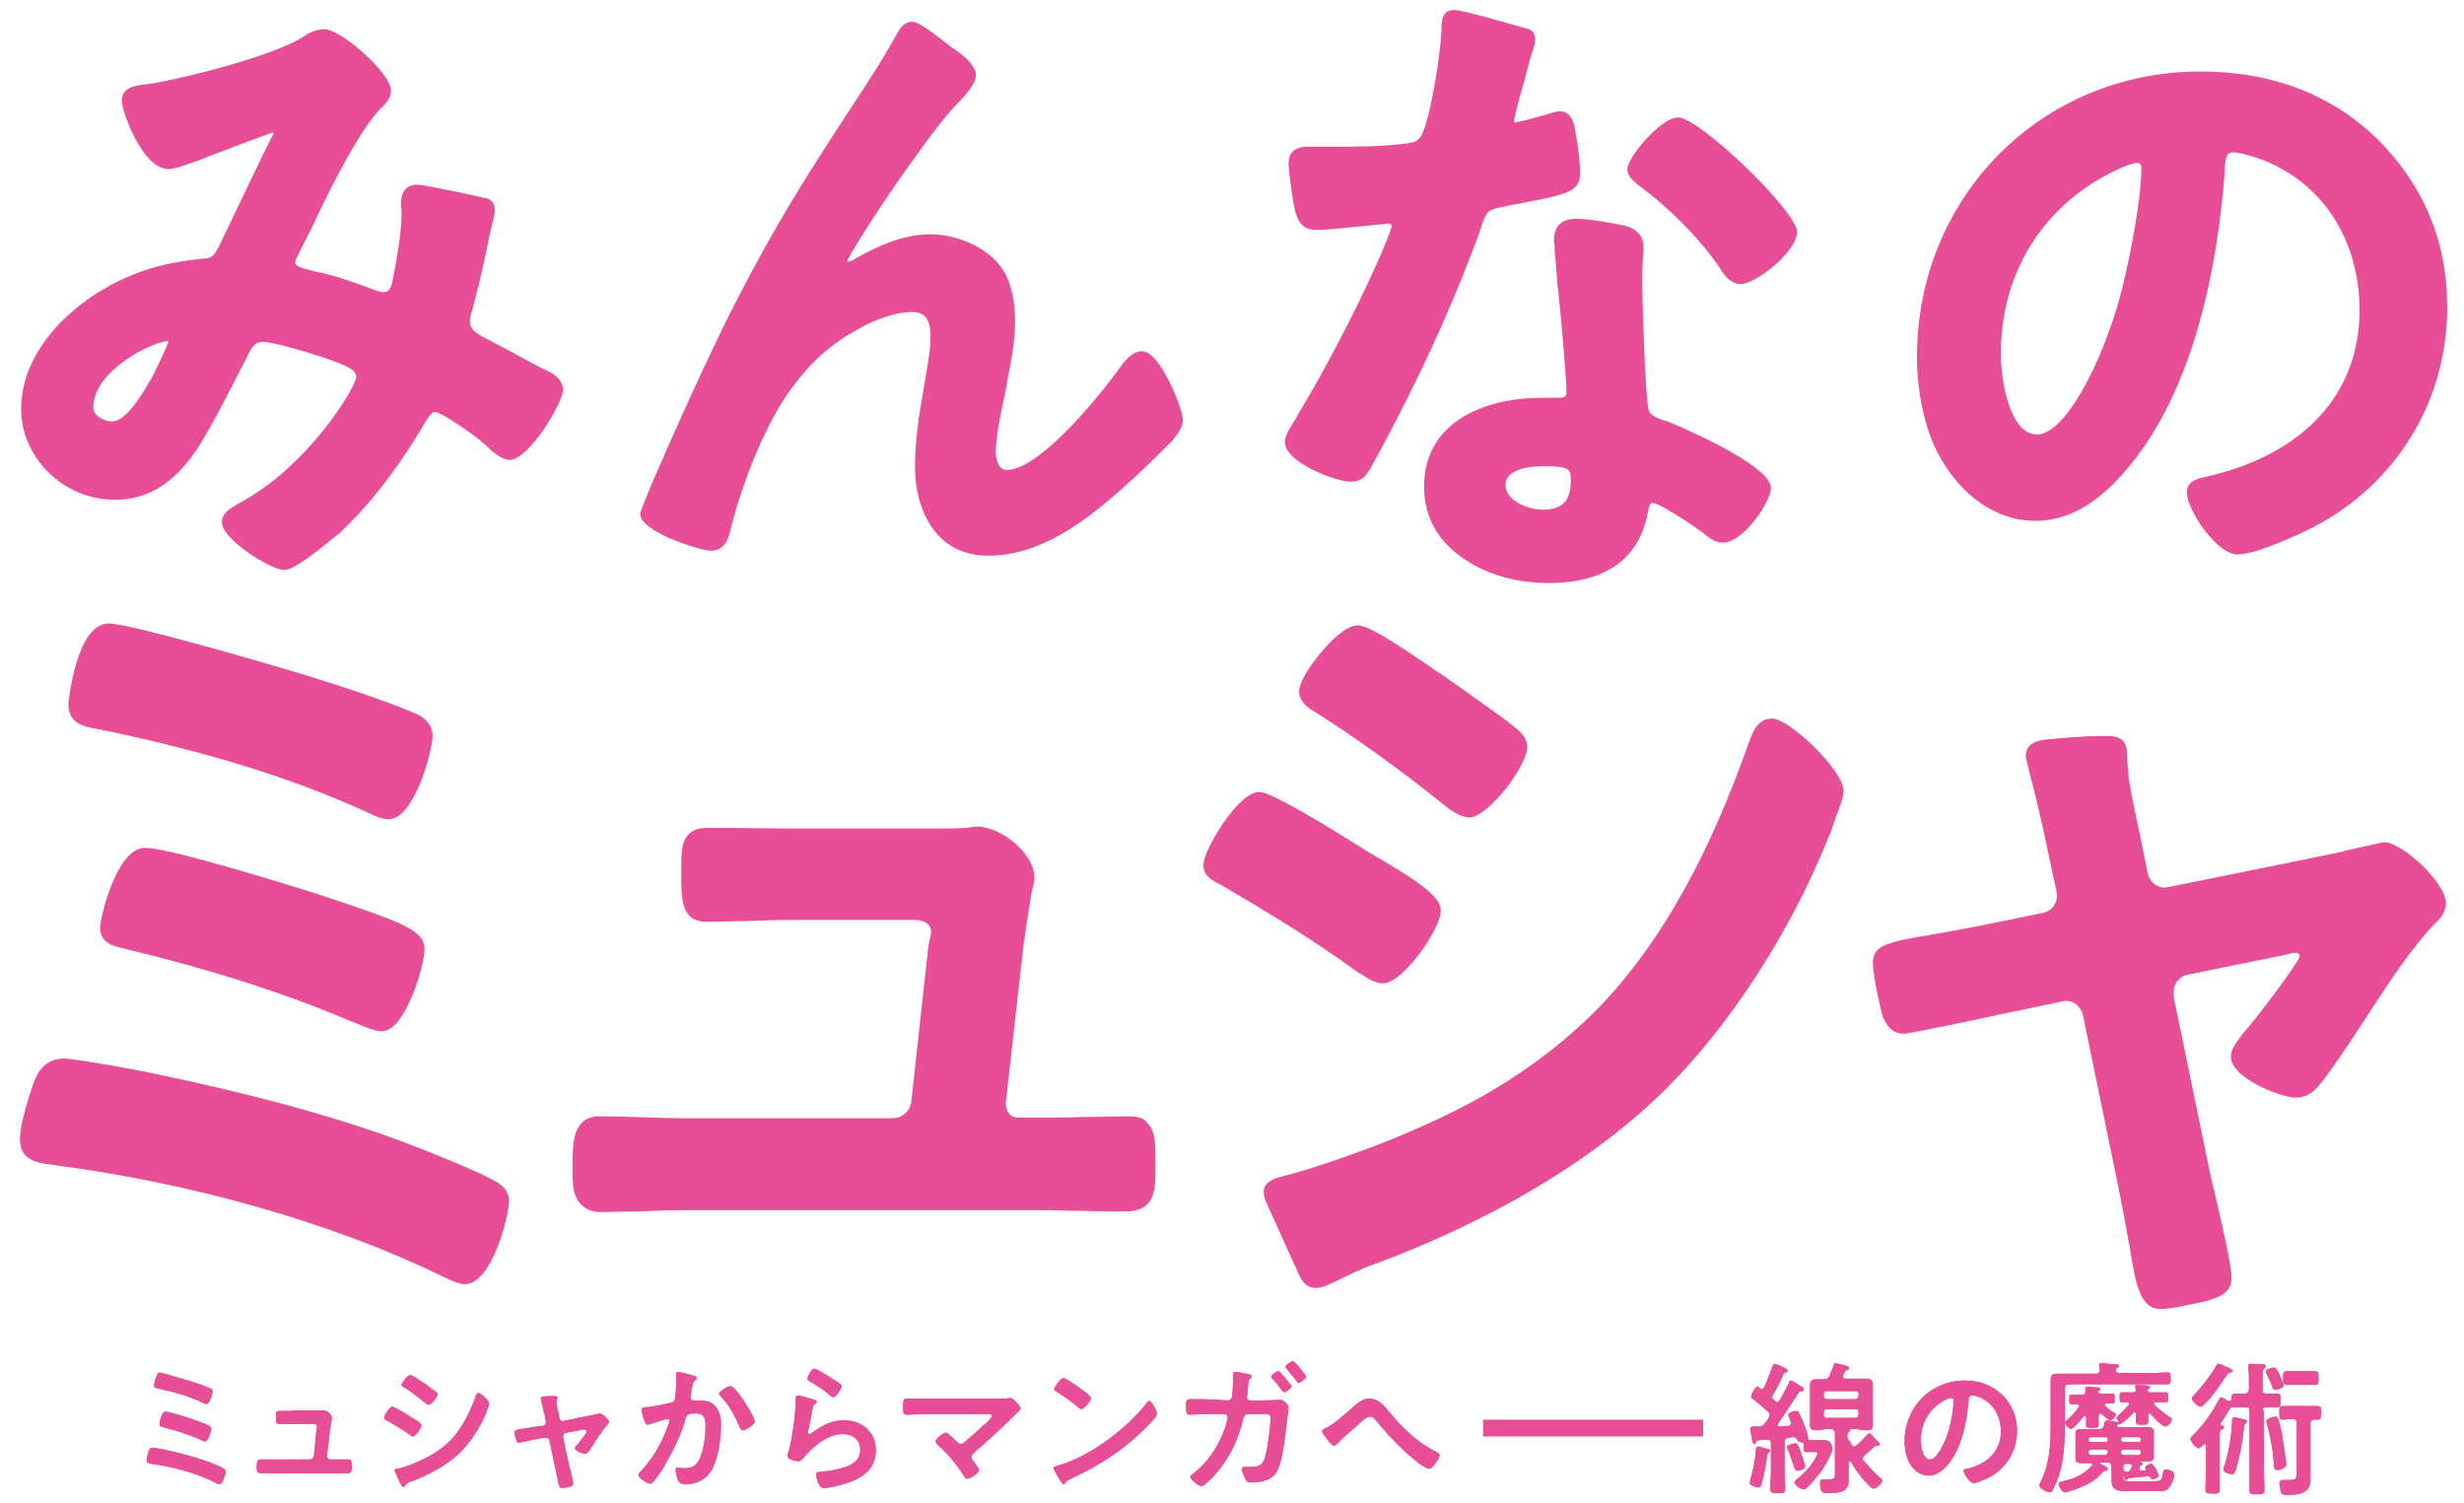
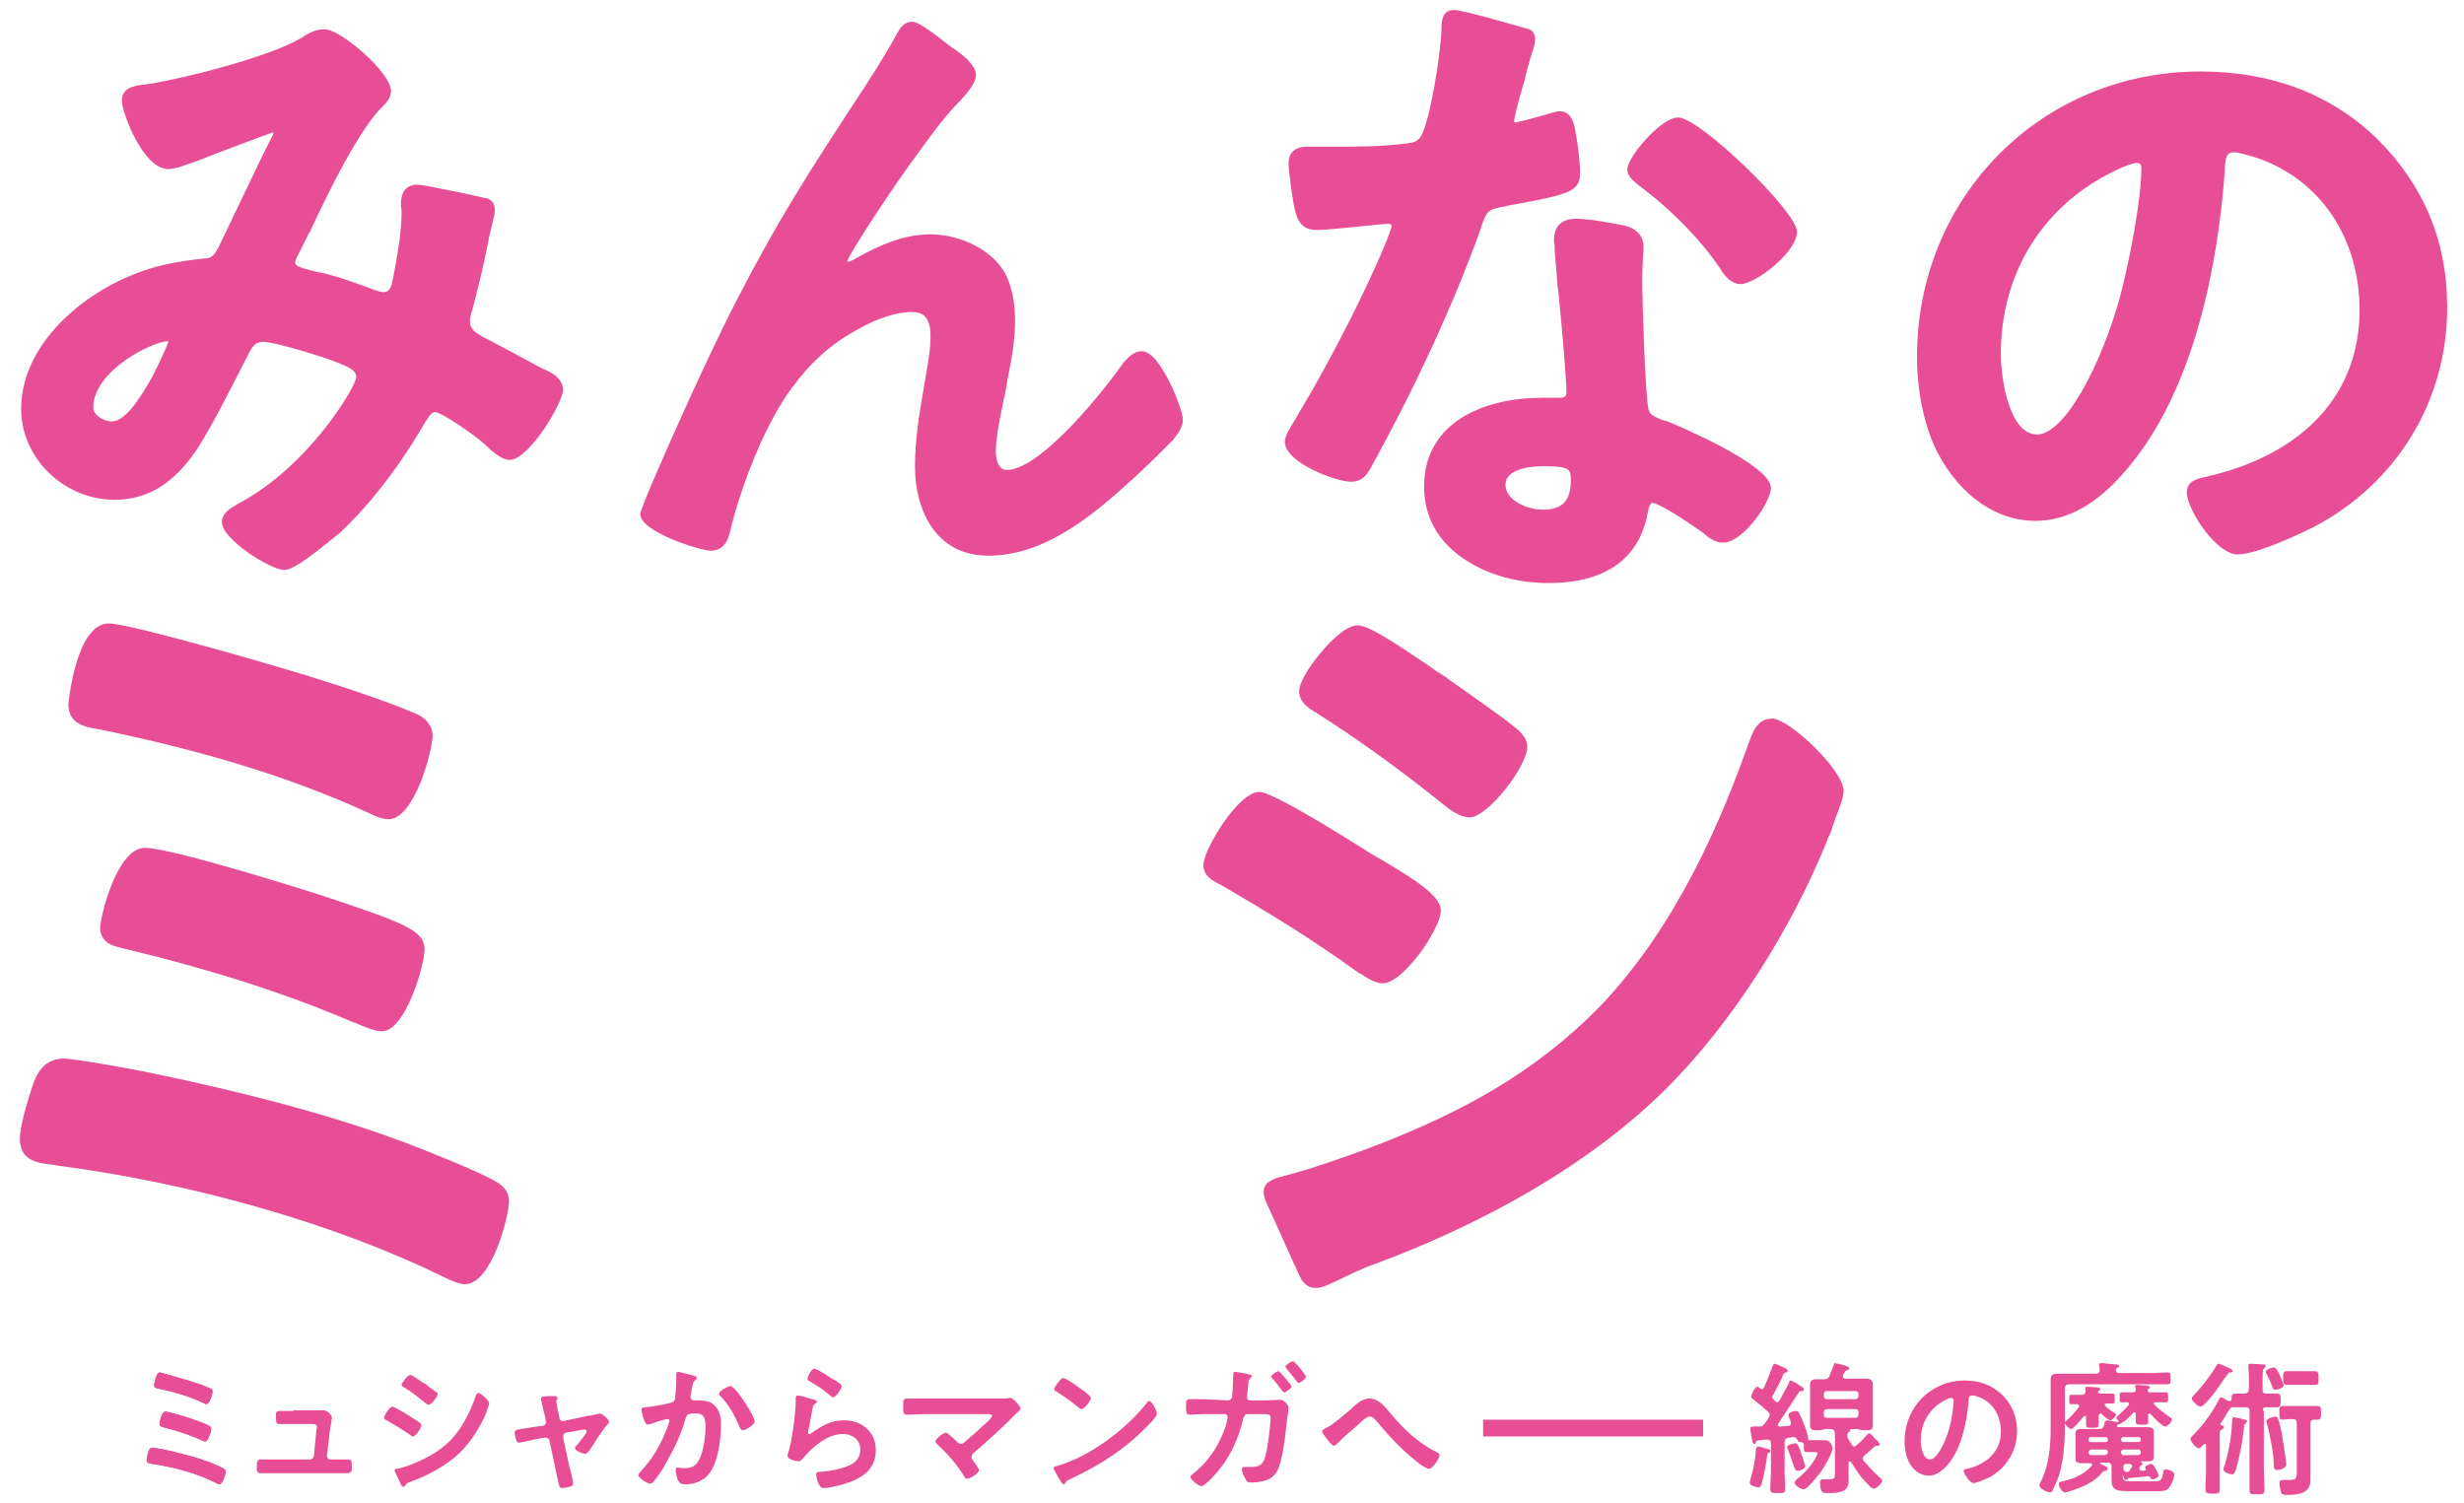
<svg xmlns="http://www.w3.org/2000/svg" version="1.1" id="レイヤー_1" x="0px" y="0px" viewBox="0 0 396.4 241.8" style="enable-background:new 0 0 396.4 241.8;" xml:space="preserve">
  <style type="text/css">
	.st0{fill:#E84E96;}
</style>
  <path class="st0" d="M47.2,227c-0.9,0-1.9,0-2.3,0c-0.6,0-0.5,0.4-0.5,1c0,0.7,0,1.1,0.5,1.1c0.6,0,1.5,0,2.3,0h3.2  c0.3,0,0.6,0.1,0.6,0.5l-0.1,0.5l-0.4,4.1c0,0.3-0.3,0.6-0.7,0.6h-5.6c-0.6,0-1.9,0-2.3,0c-0.5,0-0.6,0.4-0.6,1.2c0,0.5,0,1,0.6,1  c0.6,0,1.4,0,2.2,0h9.5c0.7,0,1.5,0,2.3,0c0.7,0,0.7-0.4,0.7-1c0-0.8,0-1.2-0.6-1.2c-0.8,0-1.6,0-2.3,0h-0.6c-0.3,0-0.5-0.3-0.5-0.6  l0.5-4.3c0-0.1,0.1-0.6,0.2-1.1c0-0.3,0.1-0.5,0.1-0.7c0-0.5-0.8-1.2-1.3-1.2c-0.1,0-0.2,0-0.3,0c-0.2,0-0.5,0-0.8,0H47.2L47.2,227z   M63.5,236.5l0,0.2c0.3,0.6,0.5,1.1,0.8,1.7c0.1,0.3,0.3,0.8,0.6,0.8c0.1,0,0.2-0.1,0.2-0.1c0.3-0.4,0.3-0.5,0.9-0.7  c2.8-1,5.8-2.6,8-4.7c1.8-1.8,3.4-4.3,4.3-6.6c0-0.1,0.1-0.2,0.1-0.4c0.1-0.3,0.3-0.7,0.3-0.9c0-0.5-1.4-1.7-1.7-1.7  c-0.3,0-0.4,0.3-0.5,0.6c-0.9,2.5-2.1,5-4,7c-1.7,1.7-3.5,2.7-5.8,3.7c-0.7,0.3-2.1,0.8-2.8,0.9C63.8,236.3,63.5,236.3,63.5,236.5  L63.5,236.5z M61.8,228.1c0,0.2,0.2,0.3,0.4,0.4c1.4,0.8,2.4,1.4,3.7,2.3c0.1,0.1,0.4,0.3,0.5,0.3c0.5,0,1.4-1.4,1.4-1.8  c0-0.4-1.2-1-1.8-1.4c-0.4-0.3-2.6-1.6-2.9-1.6C62.7,226.3,61.8,227.7,61.8,228.1L61.8,228.1z M68,222.4c-0.6-0.4-1.7-1.2-2-1.2  c-0.4,0-1.4,1.3-1.4,1.6c0,0.2,0.2,0.3,0.4,0.4c1.2,0.7,2.3,1.6,3.4,2.5c0.1,0.1,0.4,0.3,0.6,0.3c0.4,0,1.4-1.3,1.4-1.7  c0-0.2-0.1-0.3-0.3-0.4c-0.4-0.3-1.3-0.9-1.7-1.3C68.3,222.6,68.2,222.5,68,222.4L68,222.4z M85.6,229.6c-0.5,0.1-0.8,0.2-1.2,0.2  c-1.4,0.2-1.6,0.3-1.6,0.7c0,0.2,0.2,1.1,0.3,1.3c0.1,0.2,0.2,0.3,0.4,0.3c0.1,0,2.1-0.4,2.4-0.5l1.7-0.3l0.2,0  c0.3,0,0.6,0.2,0.6,0.5l1,4.7c0.1,0.6,0.2,1,0.3,1.4c0.2,1.1,0.3,1.5,0.7,1.5c0.2,0,0.9-0.1,1.2-0.2c0.4-0.1,0.6-0.2,0.6-0.5  c0-0.4-0.4-2.2-0.6-2.7l-1-4.7v-0.2c0-0.3,0.2-0.6,0.5-0.6l2.7-0.5c0.1,0,0.2,0,0.3,0c0.1,0,0.3,0.1,0.3,0.3c0,0.2-1.3,1.9-1.6,2.2  c-0.1,0.1-0.3,0.3-0.3,0.5c0,0.4,1.3,0.9,1.6,0.9c0.2,0,0.3-0.1,0.5-0.3c0.3-0.3,1.2-1.7,1.4-2.1c0.5-0.7,1.1-1.6,1.7-2.3  c0.1-0.1,0.3-0.3,0.3-0.4c0-0.4-1.1-1.4-1.5-1.4c0,0-1.7,0.4-2,0.4l-3.8,0.8c-0.3,0.1-0.7-0.1-0.7-0.5l-0.2-1  c-0.1-0.3-0.3-1.4-0.3-1.6c0-0.1,0-0.2,0.1-0.3c0-0.1,0.1-0.2,0.1-0.3c0-0.3-0.4-0.3-0.7-0.3c-0.5,0-1.1,0-1.6,0.1  c-0.2,0-0.4,0.1-0.4,0.3c0,0,0.1,0.4,0.2,0.9c0.2,0.7,0.3,1.5,0.4,1.6l0.2,1.1c0.1,0.4-0.1,0.7-0.5,0.8L85.6,229.6L85.6,229.6z   M117.5,223c-0.4,0-1.8,0.8-1.8,1.2c0,0.2,0.1,0.3,0.2,0.4c1.6,1.7,2.2,3,3.1,5c0.1,0.2,0.2,0.5,0.5,0.5c0.5,0,1.9-0.9,1.9-1.4  C121.6,228.2,118.4,223,117.5,223L117.5,223z M109.1,220.7c-0.3,0-0.3,0.3-0.3,0.5c0,0.3,0,0.5,0,0.8c0,0.8-0.1,2.2-0.2,3  c-0.1,0.5-0.3,0.6-0.8,0.7c-1.2,0.3-2.7,0.6-3.9,0.7c-0.3,0-0.7,0-0.7,0.4c0,0.1,0.4,2.4,1,2.4c0.1,0,0.3-0.1,0.5-0.1  c0.4-0.2,2.3-0.8,2.7-0.8c0.2,0,0.3,0.1,0.3,0.3c0,0.2-0.5,1.5-0.6,1.7c-1,2.5-2.3,4.6-4.1,6.5c-0.1,0.1-0.3,0.3-0.3,0.5  c0,0.5,1.5,1.4,1.9,1.4c0.2,0,0.3-0.1,0.4-0.2c0.7-0.7,1.8-2.4,2.3-3.4c1.2-2.1,2.4-4.6,3-6.9c0.2-0.7,0.4-0.8,1.7-0.8  c1.4,0,1.5,1,1.5,2.1c0,1.5-0.3,3.9-1,5.3c-0.6,1.1-1.2,1.4-2.4,1.4c-0.5,0-0.9-0.1-1.1-0.1c-0.2,0-0.3,0.2-0.3,0.4  c0,0.4,0.2,1.3,0.4,1.7c0.3,0.5,0.6,0.6,1.1,0.6c1.9,0,3.5-0.8,4.4-2.5c1-1.9,1.4-5,1.4-7.1c0-1.3-0.3-2.6-1.4-3.4  c-0.8-0.5-1.7-0.5-2.7-0.5c-0.1,0-0.2,0-0.3,0c-0.3,0-0.5-0.2-0.5-0.5l0-0.3c0.1-0.4,0.1-0.7,0.2-1c0.1-0.8,0.2-1.2,0.6-1.5  c0.1-0.1,0.2-0.1,0.2-0.3c0-0.3-0.4-0.3-0.6-0.4C111.1,221.2,109.3,220.7,109.1,220.7L109.1,220.7z M128.4,224.5  c-0.4,0-0.4,0.3-0.4,1c0,0.2,0,0.3,0,0.5c-0.1,1.7-0.3,3.4-0.6,5.1c-0.1,0.8-0.3,1.5-0.5,2.3c-0.1,0.2-0.2,0.6-0.2,0.8  c0,0.7,1.6,0.9,1.8,0.9c0.3,0,0.5-0.3,0.7-0.5c1.5-1.8,3.9-3.9,6.4-3.9c1.5,0,2.8,0.9,2.8,2.5c0,2-1.7,2.7-3.4,3.1  c-1,0.3-2.1,0.4-3.1,0.5c-0.3,0-0.6,0-0.6,0.4c0,0.4,0.2,1.2,0.4,1.5c0.2,0.4,0.3,0.7,0.9,0.7c0.7,0,2.3-0.4,3-0.6  c2.8-0.8,5.3-2.2,5.3-5.5c0-2.9-2.2-4.8-5.1-4.8c-2.2,0-3.6,0.9-5.3,2.1c-0.1,0.1-0.2,0.1-0.3,0.1c-0.2,0-0.2-0.1-0.2-0.3  c0-0.1,0-0.3,0.1-0.5c0.2-1.1,0.4-2.2,0.6-3.2c0.1-0.5,0.1-0.7,0.5-0.9c0.1,0,0.2-0.1,0.2-0.3c0-0.2-0.3-0.3-0.4-0.3  C130.3,225,128.7,224.5,128.4,224.5L128.4,224.5z M129.9,221.8c0,0.3,0.3,0.4,0.5,0.5c1,0.6,2,1.2,2.9,2c0.2,0.1,0.5,0.5,0.7,0.5  c0.5,0,1.4-1.4,1.4-1.8c0-0.4-1.4-1.1-1.7-1.3c-0.4-0.3-2.3-1.5-2.7-1.5C130.6,220.1,129.9,221.5,129.9,221.8L129.9,221.8z   M148.9,225c-1,0-2,0-3,0c-0.6,0-0.6,0.3-0.6,1.5c0,0.7,0,1.1,0.6,1.1c0.8,0,2-0.1,3-0.1h9.8c0.4,0,0.9,0,0.9,0.3  c0,0.3-1.2,1.4-1.5,1.6c-0.9,0.9-1.9,1.7-2.9,2.6c-0.2,0.1-0.3,0.3-0.6,0.3c-0.3,0-0.4-0.2-0.6-0.3c-0.3-0.3-1.5-1.5-1.8-1.5  c-0.5,0-1.7,1-1.7,1.4c0,0.2,0.3,0.5,0.4,0.6c1.6,1.4,3.1,3.2,4.2,5c0.1,0.2,0.2,0.4,0.5,0.4c0.5,0,1.9-0.9,1.9-1.4  c0-0.2-0.7-1.2-0.9-1.4c-0.1-0.2-0.3-0.4-0.3-0.7c0-0.3,0.2-0.5,0.4-0.7c2.1-1.8,4.2-3.7,6.2-5.7c0.2-0.2,0.4-0.4,0.6-0.6  c0.4-0.3,0.7-0.7,0.7-0.8c0-0.3-1.2-1.7-1.6-1.7l-0.2,0c-0.4,0.1-0.9,0.1-1.3,0.1H148.9L148.9,225z M184.9,225.4  c-0.2,0-0.3,0.1-0.4,0.3c-3.3,4.2-9.1,8.6-14.3,10.1c-0.3,0.1-0.7,0.1-0.7,0.4c0,0.2,0.6,1.2,0.7,1.4c0.2,0.3,0.7,1.2,0.9,1.2  c0.1,0,0.2,0,0.2-0.1c0.2-0.4,0.2-0.4,1-0.8c4.9-2.3,8.9-4.9,12.6-8.8c0.3-0.3,1.2-1.2,1.2-1.6C186.2,227.1,185.3,225.4,184.9,225.4  L184.9,225.4z M171.1,221.7c-0.5,0-1.5,1.5-1.5,1.8c0,0.2,0.2,0.3,0.4,0.4c0.8,0.5,2.4,1.6,3.1,2.2c0.3,0.3,0.7,0.6,0.9,0.6  c0.4,0,1.5-1.3,1.5-1.8c0-0.3-1.1-1.1-1.4-1.3C173.7,223.3,171.5,221.7,171.1,221.7L171.1,221.7z M193.7,225.1c-0.8,0-1.6,0-2.3,0  c-0.5,0-0.6,0.2-0.6,1.2c0,1,0.1,1.3,0.6,1.3c0.4,0,1.7-0.1,2.3-0.1l3.3,0c0.3,0,0.5,0.2,0.5,0.5c0,0.4-0.4,1.8-0.6,2.2  c-1,2.7-2.8,5.3-5.1,7c-0.1,0.1-0.3,0.2-0.3,0.4c0,0.4,1.3,1.5,1.8,1.5c0.4,0,1.8-1.4,2.1-1.8c2.4-2.6,3.8-5.7,4.6-9  c0.1-0.3,0.2-0.8,0.7-0.8l2.3,0c1.1,0,1.4,0,1.4,0.6c0,1.2-0.4,4.3-0.7,5.6c-0.3,1.6-0.8,2.3-2.2,2.3c-0.3,0-0.6,0-0.9,0  c-0.1,0-0.3,0-0.4,0c-0.3,0-0.4,0.1-0.4,0.4c0,0.4,0.4,1.3,0.6,1.6c0.2,0.4,0.3,0.5,0.8,0.5c0.4,0,1,0,1.4-0.1c1.4-0.2,2.4-0.7,3-2  c0.7-1.6,1.1-4.8,1.3-6.6c0-0.4,0.4-3,0.4-3.3c0-0.5-0.8-1.3-1.3-1.3c-0.3,0-1.9,0.1-2.6,0.1l-2.3,0c-0.3,0-0.5-0.2-0.5-0.5  c0-0.2,0.2-1.6,0.2-2c0.1-0.7,0-0.7,0.3-1c0.1-0.1,0.3-0.3,0.3-0.4c0-0.2-0.4-0.3-0.5-0.3c-0.3-0.1-2-0.4-2.2-0.4  c-0.3,0-0.3,0.3-0.3,0.5c0,0.6-0.1,3.1-0.2,3.5c0,0.3-0.3,0.6-0.7,0.6L193.7,225.1L193.7,225.1z M208,219c-0.3,0-1.2,0.6-1.2,0.9  c0,0.1,0.1,0.2,0.2,0.3c0.5,0.7,1.1,1.3,1.6,2c0.1,0.1,0.2,0.3,0.3,0.3c0.3,0,1.2-0.7,1.2-1C210.1,221.2,208.3,219,208,219L208,219z   M205.7,220.6c-0.3,0-1.2,0.6-1.2,0.9c0,0.1,0.1,0.2,0.2,0.3c0.7,0.7,1,1.2,1.6,2c0.1,0.1,0.2,0.2,0.3,0.2c0.3,0,1.2-0.7,1.2-1  C207.7,222.8,205.9,220.6,205.7,220.6L205.7,220.6z M220.3,225c-1.3,0-2.3,1.1-3.2,1.9c-1.1,0.9-2.5,2.2-3.7,2.8  c-0.2,0.1-0.7,0.3-0.7,0.6c0,0.3,1.5,2.3,1.9,2.3c0.2,0,0.4-0.3,0.6-0.4c1-1.1,2.3-2.1,3.4-3.1c0.6-0.6,1.3-1.2,1.8-1.2  c0.5,0,1,0.6,1.7,1.5c1.8,2.1,3.7,4.1,5.9,5.8c0.3,0.3,1.5,1.1,1.9,1.1c0.6,0,1.7-1.7,1.7-2.2c0-0.2-0.3-0.4-0.5-0.5  c-2.9-1.4-5.3-3.7-7.4-6.2C222.8,226.3,221.8,225,220.3,225L220.3,225z M290.4,235.9c0-0.3-0.5-1.6-0.6-2c-0.4-1.2-0.6-1.7-1-1.7  c-0.1,0-1.3,0.2-1.3,0.6c0,0.1,0,0.2,0.1,0.3c0.3,0.7,0.7,2,1,2.8c0.1,0.3,0.2,0.7,0.5,0.7C289.3,236.7,290.4,236.4,290.4,235.9  L290.4,235.9z M282.8,232.7c-0.2,0-0.2,0.2-0.3,0.4c-0.1,1.7-0.4,3.2-0.9,4.9c0,0.2-0.1,0.4-0.1,0.6c0,0.4,1.1,0.7,1.4,0.7  c0.3,0,0.4-0.3,0.5-0.6c0.4-1.3,0.7-3.2,0.9-4.5c0-0.3,0.1-0.4,0.3-0.5c0.1,0,0.2-0.1,0.2-0.3c0-0.2-0.3-0.3-0.5-0.3  C284,233,283,232.7,282.8,232.7L282.8,232.7z M293.9,228.1c-0.4,0-0.5-0.2-0.5-0.6v-0.2c0-0.4,0.2-0.6,0.5-0.6h4.6  c0.4,0,0.5,0.2,0.5,0.6v0.2c0,0.4-0.2,0.6-0.6,0.6H293.9L293.9,228.1z M293.9,225.1c-0.3,0-0.5-0.2-0.5-0.6v-0.2  c0-0.3,0.2-0.5,0.5-0.5h4.6c0.3,0,0.5,0.2,0.5,0.5v0.2c0,0.3-0.2,0.6-0.5,0.6H293.9L293.9,225.1z M295,219.7  c-0.3,0.7-0.4,0.9-0.7,1.7c-0.2,0.4-0.4,0.5-0.9,0.5c-0.4,0-0.8,0-1.2,0c-0.7,0-1,0.2-1,0.9c0,0.4,0,0.9,0,1.3v3.5  c0,0.6,0,1.2,0,1.7c0,0.8,0.5,0.8,1.2,0.8c0.3,0,0.6,0,0.9-0.1c0.1,0,0.2-0.1,0.3-0.1h0.9c0.4,0,0.6,0.2,0.7,0.6c0,0.3,0,0.6,0,0.9  v5.3c0,1,0.1,1.3-1,1.3c-0.2,0-0.4,0-0.6,0c-0.1,0-0.3,0-0.4,0c-0.3,0-0.4,0.2-0.4,0.5c0,1.9,0.7,1.7,1.3,1.7c1.4,0,3.3,0,3.3-1.9  c0-0.5,0-1,0-1.5v-1.5c0-0.1,0-0.2,0.2-0.2l0.2,0.1c0.7,1.2,1.5,2.4,2.5,3.4c0.2,0.2,0.8,0.9,1.1,0.9c0.4,0,1.4-0.8,1.4-1.3  c0-0.2-0.3-0.4-0.5-0.6c-0.9-0.8-1.7-1.7-2.5-2.6c-0.1-0.1-0.1-0.2-0.1-0.4c0-0.2,0.1-0.3,0.3-0.5c0.5-0.4,1.2-1,1.6-1.4  c0.1-0.1,0.2-0.1,0.3-0.1l0.2,0l0.1,0c0.1,0,0.2-0.1,0.2-0.2c0-0.2-0.3-0.6-0.6-0.8c-0.1-0.1-0.2-0.2-0.3-0.3  c-0.2-0.3-0.6-0.7-0.8-0.7c-0.1,0-0.2,0.1-0.3,0.2c-0.7,0.8-1,1.1-1.7,1.7c-0.1,0.1-0.2,0.2-0.4,0.2c-0.2,0-0.3-0.1-0.4-0.3  c-0.2-0.3-0.3-0.5-0.5-0.8c-0.1-0.2-0.2-0.3-0.2-0.5c0-0.4,0-0.6,0.2-0.7c0.1-0.1,0.3-0.2,0.3-0.3c0-0.1-0.1-0.2-0.2-0.2l0,0l0,0  h1.3c0.1,0,0.3,0.1,0.4,0.1c0.2,0.1,0.6,0.1,0.9,0.1c0.8,0,1.2,0,1.2-0.8c0-0.6,0-1.2,0-1.7v-3.5c0-0.4,0-0.9,0-1.3  c0-0.7-0.3-1-1.1-1c-0.5,0-1,0-1.5,0h-1.8c-0.2,0-0.4-0.1-0.4-0.3l0-0.2c0.1-0.2,0.2-0.4,0.3-0.6c0.1-0.2,0.2-0.2,0.4-0.3  c0.2,0,0.3-0.1,0.3-0.3c0-0.2-0.3-0.3-0.6-0.4c-0.3-0.1-1.5-0.4-1.8-0.4C295.1,219.4,295,219.5,295,219.7L295,219.7z M289.2,231.7  c0.1,0.2,0.1,0.3,0.4,0.3c0.3,0,0.6,0.1,0.6,0.5v0.4c0,0.5,0,0.7,0.4,0.7c0.2,0,0.7,0,1.1,0h0.1c0.2,0,0.6,0,0.6,0.2  c0,0.2-0.3,0.7-0.4,0.9c-0.7,1.2-1.6,2.2-2.7,3.1c-0.2,0.1-0.6,0.5-0.6,0.7c0,0.4,0.9,1.1,1.5,1.1c0.6,0,2.4-2.4,2.8-2.9  c0.5-0.7,1.8-2.9,1.8-3.7c0-0.3-0.3-1.3-1.2-1.3H291c-0.1,0-0.1-0.1-0.1-0.2l0-0.1v0c0-0.4-0.4-1.5-0.5-1.8  c-0.3-0.7-0.5-1.4-0.9-2.1c-0.1-0.3-0.2-0.5-0.6-0.5c-0.5,0-1.2,0.3-1.2,0.7c0,0.1,0.2,0.5,0.3,0.8c0,0.1,0.1,0.2,0.1,0.3l0,0.2  c0,0.3-0.2,0.4-0.4,0.4l-1.4,0.1c-0.2,0-0.3-0.1-0.3-0.3l0.1-0.2c1.1-1.7,2.2-3.3,3.3-5c0.1-0.2,0.3-0.2,0.5-0.2  c0.1,0,0.3,0,0.3-0.3s-0.4-0.4-0.7-0.6c-0.1-0.1-0.3-0.2-0.4-0.3c-0.4-0.2-0.9-0.5-1-0.5c-0.2,0-0.3,0.2-0.3,0.4  c-0.5,0.9-1,1.9-1.5,2.8c-0.1,0.1-0.2,0.3-0.4,0.3c-0.1,0-0.3-0.1-0.3-0.2c-0.1-0.1-0.2-0.2-0.3-0.3c-0.1-0.1-0.2-0.2-0.2-0.3  c0-0.1,0-0.2,0.1-0.3c0.6-1,1.3-2.4,1.7-3.4c0.1-0.2,0.2-0.2,0.3-0.3c0.2,0,0.4,0,0.4-0.3c0-0.2-0.3-0.3-0.4-0.4  c-0.2-0.1-1.5-0.7-1.7-0.7c-0.2,0-0.2,0.2-0.3,0.3c-0.4,1.1-0.9,2.4-1.4,3.5c-0.1,0.1-0.2,0.3-0.3,0.3c-0.1,0-0.2-0.1-0.3-0.1  c-0.1-0.1-0.3-0.3-0.5-0.3c-0.4,0-1,1.4-1,1.6c0,0.1,0.1,0.2,0.2,0.3c1.3,1,1.5,1.2,2.5,2.1c0.2,0.1,0.3,0.3,0.3,0.5  c0,0.2-0.1,0.3-0.1,0.4c-0.2,0.3-0.4,0.7-0.7,1c-0.3,0.4-0.4,0.5-0.9,0.5c-0.1,0-0.3,0-0.4,0h-0.3c-0.4,0-0.7,0-0.7,0.3  c0,0.1,0,0.2,0,0.3c0.1,0.4,0.1,0.8,0.2,1.1c0.1,0.7,0.2,1.1,0.4,1.1c0.2,0,0.3-0.1,0.3-0.3c0.1-0.2,0.2-0.2,0.4-0.3  c0.5,0,0.9-0.1,1.4-0.1c0.4,0,0.6,0.2,0.6,0.6v4.5c0,0.9-0.1,1.9-0.1,2.8c0,0.7,0.3,0.7,1.2,0.7c1,0,1.2,0,1.2-0.7  c0-0.9-0.1-1.9-0.1-2.8V232c0-0.4,0.2-0.6,0.6-0.7c0.2,0,0.4,0,0.6-0.1h0.2C288.9,231.2,289,231.4,289.2,231.7L289.2,231.7z   M313.9,224.9c0.2,0,0.4,0.2,0.4,0.4c0,1.1-0.4,3.4-0.7,4.5c-0.7,2.4-2,5-3.1,5c-1.2,0-1.5-2.2-1.5-3c0-3,1.5-5.4,4.2-6.7  C313.3,225,313.7,224.9,313.9,224.9L313.9,224.9z M316.1,222.1c-5.5,0-9.7,4.3-9.7,9.8c0,1.1,0.2,2.3,0.7,3.3  c0.6,1.2,1.7,2.2,3.2,2.2c1.3,0,2.3-0.9,3.1-1.8c2.2-2.7,3-6.8,3.3-10.2c0-0.4,0-0.9,0.6-0.9c0.2,0,0.7,0.1,0.9,0.2  c2.4,0.8,3.7,3.1,3.7,5.6c0,3.3-2.4,5.3-5.4,6c-0.2,0-0.6,0.1-0.6,0.3c0,0.5,1,2,1.6,2c0.6,0,2-0.7,2.5-0.9c2.8-1.5,4.5-4.3,4.5-7.5  c0-2.2-0.8-4.2-2.3-5.7C320.5,222.8,318.4,222.1,316.1,222.1L316.1,222.1z M337.9,227.3c0.3,0.3,1.3,1.2,1.6,1.2  c0.3,0,0.9-0.6,0.9-0.9c0-0.2-0.1-0.2-0.4-0.4c-0.5-0.3-0.9-0.6-1.3-1c-0.1-0.1-0.1-0.1-0.1-0.2c0-0.2,0.2-0.2,0.3-0.2  c0.2,0,0.8,0,1,0c0.3,0,0.3-0.2,0.3-0.8c0-0.6,0-0.8-0.3-0.8c-0.2,0-0.7,0-1.2,0H338c-0.2,0-0.5-0.1-0.5-0.3l0.1-0.1  c0.1-0.1,0.3-0.2,0.3-0.3c0-0.2-0.2-0.2-0.4-0.3c-0.4,0-1.3-0.1-1.7-0.1c-0.2,0-0.3,0-0.3,0.3c0,0.1,0,0.3,0,0.5  c0,0.3-0.2,0.5-0.5,0.5h-0.6c-0.5,0-1,0-1.2,0c-0.3,0-0.3,0.2-0.3,0.8c0,0.6,0,0.7,0.3,0.7c0.1,0,0.7,0,0.9,0c0.2,0,0.4,0.1,0.4,0.3  c0,0.1,0,0.1-0.1,0.2c-0.5,0.7-1.2,1.5-1.9,2.1c-0.2,0.2-0.3,0.2-0.3,0.4c0,0.3,0.7,1,1,1c0.4,0,1.7-1.7,2-2c0-0.1,0.1-0.1,0.2-0.1  c0.1,0,0.2,0,0.2,0.2c0,0.4,0,0.8,0,1.2c0,0.5,0.2,0.5,1,0.5c0.8,0,1,0,1-0.5c0-0.5,0-1,0-1.4c0-0.1,0.1-0.3,0.2-0.3L337.9,227.3  L337.9,227.3z M339.1,233.7c0,0.2-0.2,0.3-0.4,0.4h-2.3c-0.2,0-0.4-0.2-0.4-0.4v-0.1c0-0.2,0.1-0.3,0.4-0.4h2.3  c0.2,0,0.4,0.1,0.4,0.4V233.7L339.1,233.7z M341.6,234.1c-0.2,0-0.3-0.2-0.4-0.4v-0.1c0-0.2,0.2-0.3,0.4-0.4h2.4  c0.2,0,0.4,0.1,0.4,0.4v0.1c0,0.2-0.1,0.3-0.4,0.4H341.6L341.6,234.1z M341.2,231.6c0-0.2,0.2-0.4,0.4-0.4h2.4  c0.2,0,0.4,0.1,0.4,0.4v0.1c0,0.2-0.1,0.3-0.4,0.3h-2.4C341.4,232,341.3,231.9,341.2,231.6L341.2,231.6L341.2,231.6z M338.7,231.2  c0.2,0,0.4,0.1,0.4,0.4v0.1c0,0.2-0.2,0.3-0.4,0.3h-2.3c-0.2,0-0.4-0.1-0.4-0.3v-0.1c0-0.2,0.1-0.4,0.4-0.4H338.7L338.7,231.2z   M342.7,236.4c-0.1,0.3-0.2,0.4-0.5,0.4c-0.4,0-0.6-0.2-0.6-0.6v-0.2c0-0.4,0.2-0.5,0.6-0.5h0.3c0.2,0,0.5,0.1,0.5,0.4v0.1  L342.7,236.4L342.7,236.4z M338.6,228.8c0,0.2-0.1,0.3-0.1,0.5c-0.2,0.5-0.3,0.6-0.8,0.6h-1c-0.6,0-1.2,0-1.8,0c-0.5,0-1,0-1,0.7  c0,0.3,0,0.6,0,1.1v2c0,0.4,0,0.7,0,1c0,0.7,0.6,0.7,1.1,0.7c0.4,0,0.9,0,1.3,0c0.1,0,0.3,0.1,0.3,0.2c0,0.1,0,0.2-0.1,0.2  c-1.2,1.4-2.8,2.1-4.6,2.5c-0.4,0.1-0.7,0.1-0.7,0.4c0,0.4,0.5,1.4,1,1.4c0.2,0,0.6-0.1,0.8-0.2c1.9-0.6,3.9-1.4,5.2-3  c0.3-0.3,0.3-0.3,0.6-0.3c0.1,0,0.3-0.1,0.3-0.3c0-0.2-0.3-0.4-1.2-0.8l-0.1-0.1c0-0.1,0.1-0.1,0.2-0.1h1c0.5,0,0.7,0.2,0.7,0.6v1.1  c0,0.3,0,0.7,0,1c0,1.8,0.7,1.9,3.2,1.9h4.2c0.6,0,1.3,0,1.7-0.4c0.4-0.3,1-1.7,1-2.3c0-0.5-1-0.8-1.4-0.8c-0.3,0-0.3,0.1-0.4,0.5  c-0.2,1.4-0.4,1.4-1.7,1.4H343c-0.9,0-1.5,0.1-1.5-0.8c0-0.1,0-0.1,0-0.1l0.1,0.1c0.1,0.4,0.2,0.6,0.4,0.6c0.1,0,0.1,0,0.2-0.1  c0.1-0.1,0.1-0.2,0.3-0.2c1-0.1,2-0.2,3-0.3c0.3,0,0.4,0.1,0.5,0.3c0.1,0.1,0.2,0.2,0.3,0.2c0.2,0,1-0.3,1-0.6  c0-0.1-0.3-0.6-0.4-0.9c-0.4-0.8-0.7-1-0.8-1c-0.3,0-1,0.3-1,0.6l0.1,0.2l0,0.1c0,0.1-0.1,0.2-0.2,0.2h-0.5c-0.2,0-0.3-0.1-0.3-0.3  l0-0.2l0-0.1c0.1-0.2,0.2-0.2,0.3-0.3c0.1,0,0.2,0,0.2-0.2c0-0.2-0.2-0.2-0.3-0.3l0-0.1h0.1c0.2,0,0.7,0,1,0c0.5,0,1,0,1-0.7  c0-0.3,0-0.7,0-1v-2c0-0.4,0-0.7,0-1.1c0-0.6-0.6-0.7-1-0.7c-0.6,0-1.2,0-1.8,0h-2.8c-0.2,0-0.4-0.1-0.3-0.3l0.1-0.1l0,0  c0.1,0,0.1-0.1,0.2-0.1c0.1,0,0.2,0,0.3-0.1l0.3-0.2c0.4-0.1,1.4-1.2,1.7-1.5c0-0.1,0.1-0.1,0.2-0.1c0.1,0,0.2,0.1,0.2,0.2  c0,0.4,0,0.8,0,1.3c0,0.5,0.2,0.5,1,0.5c0.8,0,1,0,1-0.5c0-0.4,0-0.7,0-1.1c0-0.1,0.1-0.2,0.2-0.2c0.1,0,0.1,0,0.2,0.1  c0.3,0.4,1.9,2,2.3,2c0.4,0,1.1-0.7,1.1-1.1c0-0.2-0.1-0.3-0.5-0.5c-0.8-0.6-1.6-1.2-2.3-1.9c0-0.1-0.1-0.1-0.1-0.2  c0-0.2,0.2-0.2,0.3-0.2h0.5c0.5,0,1,0,1.2,0c0.3,0,0.3-0.2,0.3-0.8c0-0.5,0-0.8-0.3-0.8c-0.3,0-0.8,0-1.2,0H346  c-0.2,0-0.5,0-0.5-0.3l0.1-0.2c0.1-0.1,0.3-0.2,0.3-0.3c0-0.2-0.3-0.2-0.5-0.3c-0.4,0-1.3-0.1-1.6-0.1c-0.2,0-0.3,0-0.3,0.3  c0,0.1,0.1,0.4,0.1,0.5c0,0.3-0.2,0.4-0.5,0.4h-0.6c-0.5,0-0.9,0-1.2,0c-0.3,0-0.3,0.2-0.3,0.8c0,0.6,0,0.8,0.3,0.8  c0.2,0,0.6,0,0.9,0c0.2,0,0.3,0.1,0.3,0.3c0,0.1,0,0.2-0.1,0.2c-0.5,0.6-1.1,1.1-1.6,1.6c-0.1,0.1-0.3,0.3-0.3,0.4  c0,0.2,0.2,0.3,0.3,0.5l0,0.1c0,0.1,0,0.1-0.1,0.1c-0.3,0-1.4-0.3-1.6-0.3C338.6,228.6,338.6,228.7,338.6,228.8L338.6,228.8z   M333.3,221c-0.7,0-1.4,0-2.2,0s-1.2,0.1-1.2,1c0,0.6,0,1.3,0,1.9v5.6c0,3.1-0.2,6.1-1.6,8.9c-0.1,0.1-0.2,0.4-0.2,0.6  c0,0.5,1.3,1.1,1.7,1.1c0.2,0,0.3-0.1,0.4-0.3c0.3-0.6,0.8-1.7,1-2.3c0.9-2.8,1-6,1-8.9v-5.2c0-0.5,0.2-0.7,0.7-0.7h13.2  c0.9,0,1.8,0,2.6,0c0.5,0,0.5-0.2,0.5-0.9c0-0.8,0-1-0.5-1c-0.9,0-1.8,0.1-2.6,0.1H341c-0.3,0-0.6-0.1-0.6-0.4l0-0.2  c0.1-0.1,0.1-0.2,0.2-0.2c0.2-0.1,0.3-0.2,0.3-0.3c0-0.3-0.4-0.3-0.6-0.3c-0.4,0-1.8-0.2-2.2-0.2c-0.2,0-0.4,0-0.4,0.3  c0,0,0.1,0.6,0.1,0.8c0,0.4-0.2,0.6-0.6,0.6H333.3L333.3,221z M367.8,235.6c0-0.9-0.6-4-0.7-5c-0.2-0.8-0.3-1.5-0.6-2.3  c-0.1-0.2-0.1-0.4-0.4-0.4c-0.2,0-1.5,0.3-1.5,0.7c0,0.1,0.1,0.3,0.1,0.4c0.5,1.9,1.1,4.9,1.1,6.8c0,0.4,0.1,0.7,0.6,0.7  C366.8,236.5,367.8,236.2,367.8,235.6L367.8,235.6z M365.8,220c-0.3,0-1.3,0.3-1.3,0.7c0,0.1,0.1,0.2,0.1,0.3c0.4,0.7,0.7,1.4,1,2.2  c0.1,0.2,0.1,0.4,0.4,0.4c0.3,0,1.4-0.3,1.4-0.7c0-0.2-0.6-1.5-0.7-1.8C366.3,220.3,366.1,220,365.8,220L365.8,220z M361.5,228.7  c0-0.3-0.4-0.3-1.1-0.5c-0.2,0-0.9-0.2-1-0.2c-0.3,0-0.3,0.4-0.3,0.6c-0.1,2.4-0.5,4.8-1.2,7.1c-0.1,0.2-0.2,0.5-0.2,0.7  c0,0.5,1.1,0.8,1.4,0.8c0.3,0,0.4-0.3,0.6-0.7c0.6-2.1,1.1-4.7,1.3-6.8c0-0.6,0.1-0.6,0.3-0.7C361.3,228.9,361.5,228.8,361.5,228.7  L361.5,228.7z M359.2,220.6c0-0.3-0.4-0.4-0.6-0.5c-0.5-0.2-1.4-0.7-1.7-0.7c-0.2,0-0.2,0.1-0.4,0.4c-0.7,1.3-2.5,3.6-3.6,4.7  c-0.1,0.1-0.3,0.3-0.3,0.5c0,0.4,1,1.3,1.4,1.3c0.7,0,3.1-3.3,3.5-4c0.2-0.3,0.3-0.5,0.5-0.7c0.5-0.7,0.5-0.8,0.8-0.8  C359,220.8,359.2,220.7,359.2,220.6L359.2,220.6z M370.8,222.8c0.8,0,1.3,0,1.6,0c0.6,0,0.6-0.2,0.6-1.1c0-0.7,0-1.1-0.6-1.1  c-0.6,0-1.1,0-1.7,0h-1.1c-0.6,0-1.1,0-1.7,0c-0.6,0-0.6,0.4-0.6,1.1c0,0.7,0,1.1,0.6,1.1c0.6,0,1.1,0,1.7,0H370.8L370.8,222.8z   M368.9,228.3c0.4,0,0.6,0.2,0.6,0.7v7.5c0,1.4,0,1.6-1.4,1.6c-0.4,0-0.8,0-0.9,0c-0.3,0-0.5,0.2-0.5,0.5c0,0.4,0.2,1.3,0.3,1.6  c0.2,0.3,0.6,0.3,1,0.3c1.7,0,3.7-0.2,3.7-2.4c0-0.5,0-1.1,0-1.6V229c0-0.4,0.2-0.6,0.6-0.6c0.2,0,0.3,0,0.5,0  c0.6,0,0.6-0.3,0.6-1.1c0-0.8,0-1.1-0.6-1.1c-0.6,0-1.2,0-1.9,0h-1.8c-0.6,0-1.2,0-1.8,0c-0.7,0-0.6,0.4-0.6,1.1  c0,0.8,0,1.1,0.6,1.1C368,228.3,368.5,228.3,368.9,228.3L368.9,228.3z M364.6,226.4c0.6,0,1.1,0,1.7,0c0.6,0,0.6-0.3,0.6-1.1  c0-0.8,0-1.1-0.6-1.1c-0.6,0-1.1,0-1.7,0c-0.5,0-0.6-0.2-0.6-0.7v-1.8c0-0.9,0-1.4,0.3-1.6c0.1-0.1,0.2-0.2,0.2-0.3  c0-0.2-0.2-0.3-0.4-0.3c-0.4,0-1.7-0.1-2-0.1c-0.2,0-0.4,0-0.4,0.3c0,0.1,0,0.1,0,0.2c0,0.4,0.1,1,0.1,1.7v1.9  c0,0.4-0.2,0.6-0.6,0.7c-0.5,0-1,0-1.6,0c-0.5,0-0.6,0.2-0.6,0.9c0,0.2-0.1,0.3-0.3,0.3l-0.2,0c0,0-0.1-0.1-0.2-0.1  c-0.3-0.2-0.8-0.5-1-0.5c-0.2,0-0.2,0.2-0.3,0.3c-1,2-2.3,3.8-3.8,5.4c-0.2,0.2-0.8,0.7-0.8,1c0,0.4,0.9,1.5,1.3,1.5  c0.2,0,0.5-0.3,0.7-0.5c0.1-0.1,0.2-0.2,0.3-0.2c0.2,0,0.2,0.1,0.2,0.3v4.1c0,0.9-0.1,1.9-0.1,2.8c0,0.7,0.2,0.8,1.2,0.8  c1,0,1.1-0.1,1.1-0.8c0-1,0-1.9,0-2.8v-5.4c0-0.8,0-1.2,0.3-1.3c0.2-0.1,0.4-0.2,0.4-0.4c0-0.2-0.3-0.3-0.4-0.3  c-0.1,0-0.2-0.1-0.2-0.2l0.7-1.1c0.4-0.7,0.9-1.5,1.1-1.6c0.1,0,0.6,0,0.7,0h0.1c0.5,0,1,0,1.5,0c0.5,0,0.6,0.2,0.6,0.7v9  c0,1.2,0,2.4,0,3.6c0,0.7,0.2,0.7,1.2,0.7c0.9,0,1.2,0,1.2-0.7c0-1.2-0.1-2.4-0.1-3.6v-9C363.9,226.6,364.1,226.4,364.6,226.4  L364.6,226.4z" />
  <path class="st0" d="M26.8,233.3c2.2,0.5,4.6,1.1,6.8,1.9c0.5,0.2,2,0.8,2.4,1.1c0.2,0.1,0.3,0.2,0.3,0.4c0,0.5-0.5,2.1-1,2.1  c-0.1,0-0.4-0.1-0.5-0.2c-3.1-1.6-6.9-2.6-10.4-3.1c-0.5-0.1-0.8-0.1-0.8-0.6c0-0.4,0.2-1.1,0.3-1.4c0.1-0.4,0.3-0.6,0.7-0.6  C24.7,232.9,26.4,233.2,26.8,233.3L26.8,233.3z M31.2,222.4c0.7,0.2,2.1,0.7,2.7,1c0.2,0.1,0.3,0.2,0.3,0.4c0,0.5-0.5,2.1-1,2.1  c-0.1,0-0.3-0.1-0.5-0.2c-2.3-1.1-4.8-1.8-7.2-2.3c-0.4-0.1-0.7-0.1-0.7-0.5c0-0.2,0.3-2.1,0.9-2.1  C26.2,220.9,30.4,222.1,31.2,222.4L31.2,222.4z M26.6,227.1c0.6,0,4.1,1.1,4.9,1.4c1.9,0.7,2.4,0.9,2.5,1.3c0,0.4-0.5,2.1-1,2.1  c-0.2,0-0.6-0.2-0.8-0.3c-2-0.9-4-1.5-6-2c-0.2-0.1-0.5-0.1-0.5-0.4C25.6,228.9,26,227.1,26.6,227.1L26.6,227.1z" />
  <polygon class="st0" points="238.6,228.4 238.6,231.1 274,231.1 274,228.4 238.6,228.4 " />
-   <path class="st0" d="M47.2,227c-0.9,0-1.9,0-2.3,0c-0.6,0-0.5,0.4-0.5,1c0,0.7,0,1.1,0.5,1.1c0.6,0,1.5,0,2.3,0h3.2  c0.3,0,0.6,0.1,0.6,0.5l-0.1,0.5l-0.4,4.1c0,0.3-0.3,0.6-0.7,0.6h-5.6c-0.6,0-1.9,0-2.3,0c-0.5,0-0.6,0.4-0.6,1.2c0,0.5,0,1,0.6,1  c0.6,0,1.4,0,2.2,0h9.5c0.7,0,1.5,0,2.3,0c0.7,0,0.7-0.4,0.7-1c0-0.8,0-1.2-0.6-1.2c-0.8,0-1.6,0-2.3,0h-0.6c-0.3,0-0.5-0.3-0.5-0.6  l0.5-4.3c0-0.1,0.1-0.6,0.2-1.1c0-0.3,0.1-0.5,0.1-0.7c0-0.5-0.8-1.2-1.3-1.2c-0.1,0-0.2,0-0.3,0c-0.2,0-0.5,0-0.8,0H47.2L47.2,227z   M63.5,236.5l0,0.2c0.3,0.6,0.5,1.1,0.8,1.7c0.1,0.3,0.3,0.8,0.6,0.8c0.1,0,0.2-0.1,0.2-0.1c0.3-0.4,0.3-0.5,0.9-0.7  c2.8-1,5.8-2.6,8-4.7c1.8-1.8,3.4-4.3,4.3-6.6c0-0.1,0.1-0.2,0.1-0.4c0.1-0.3,0.3-0.7,0.3-0.9c0-0.5-1.4-1.7-1.7-1.7  c-0.3,0-0.4,0.3-0.5,0.6c-0.9,2.5-2.1,5-4,7c-1.7,1.7-3.5,2.7-5.8,3.7c-0.7,0.3-2.1,0.8-2.8,0.9C63.8,236.3,63.5,236.3,63.5,236.5  L63.5,236.5z M61.8,228.1c0,0.2,0.2,0.3,0.4,0.4c1.4,0.8,2.4,1.4,3.7,2.3c0.1,0.1,0.4,0.3,0.5,0.3c0.5,0,1.4-1.4,1.4-1.8  c0-0.4-1.2-1-1.8-1.4c-0.4-0.3-2.6-1.6-2.9-1.6C62.7,226.3,61.8,227.7,61.8,228.1L61.8,228.1z M68,222.4c-0.6-0.4-1.7-1.2-2-1.2  c-0.4,0-1.4,1.3-1.4,1.6c0,0.2,0.2,0.3,0.4,0.4c1.2,0.7,2.3,1.6,3.4,2.5c0.1,0.1,0.4,0.3,0.6,0.3c0.4,0,1.4-1.3,1.4-1.7  c0-0.2-0.1-0.3-0.3-0.4c-0.4-0.3-1.3-0.9-1.7-1.3C68.3,222.6,68.2,222.5,68,222.4L68,222.4z M85.6,229.6c-0.5,0.1-0.8,0.2-1.2,0.2  c-1.4,0.2-1.6,0.3-1.6,0.7c0,0.2,0.2,1.1,0.3,1.3c0.1,0.2,0.2,0.3,0.4,0.3c0.1,0,2.1-0.4,2.4-0.5l1.7-0.3l0.2,0  c0.3,0,0.6,0.2,0.6,0.5l1,4.7c0.1,0.6,0.2,1,0.3,1.4c0.2,1.1,0.3,1.5,0.7,1.5c0.2,0,0.9-0.1,1.2-0.2c0.4-0.1,0.6-0.2,0.6-0.5  c0-0.4-0.4-2.2-0.6-2.7l-1-4.7v-0.2c0-0.3,0.2-0.6,0.5-0.6l2.7-0.5c0.1,0,0.2,0,0.3,0c0.1,0,0.3,0.1,0.3,0.3c0,0.2-1.3,1.9-1.6,2.2  c-0.1,0.1-0.3,0.3-0.3,0.5c0,0.4,1.3,0.9,1.6,0.9c0.2,0,0.3-0.1,0.5-0.3c0.3-0.3,1.2-1.7,1.4-2.1c0.5-0.7,1.1-1.6,1.7-2.3  c0.1-0.1,0.3-0.3,0.3-0.4c0-0.4-1.1-1.4-1.5-1.4c0,0-1.7,0.4-2,0.4l-3.8,0.8c-0.3,0.1-0.7-0.1-0.7-0.5l-0.2-1  c-0.1-0.3-0.3-1.4-0.3-1.6c0-0.1,0-0.2,0.1-0.3c0-0.1,0.1-0.2,0.1-0.3c0-0.3-0.4-0.3-0.7-0.3c-0.5,0-1.1,0-1.6,0.1  c-0.2,0-0.4,0.1-0.4,0.3c0,0,0.1,0.4,0.2,0.9c0.2,0.7,0.3,1.5,0.4,1.6l0.2,1.1c0.1,0.4-0.1,0.7-0.5,0.8L85.6,229.6L85.6,229.6z   M117.5,223c-0.4,0-1.8,0.8-1.8,1.2c0,0.2,0.1,0.3,0.2,0.4c1.6,1.7,2.2,3,3.1,5c0.1,0.2,0.2,0.5,0.5,0.5c0.5,0,1.9-0.9,1.9-1.4  C121.6,228.2,118.4,223,117.5,223L117.5,223z M109.1,220.7c-0.3,0-0.3,0.3-0.3,0.5c0,0.3,0,0.5,0,0.8c0,0.8-0.1,2.2-0.2,3  c-0.1,0.5-0.3,0.6-0.8,0.7c-1.2,0.3-2.7,0.6-3.9,0.7c-0.3,0-0.7,0-0.7,0.4c0,0.1,0.4,2.4,1,2.4c0.1,0,0.3-0.1,0.5-0.1  c0.4-0.2,2.3-0.8,2.7-0.8c0.2,0,0.3,0.1,0.3,0.3c0,0.2-0.5,1.5-0.6,1.7c-1,2.5-2.3,4.6-4.1,6.5c-0.1,0.1-0.3,0.3-0.3,0.5  c0,0.5,1.5,1.4,1.9,1.4c0.2,0,0.3-0.1,0.4-0.2c0.7-0.7,1.8-2.4,2.3-3.4c1.2-2.1,2.4-4.6,3-6.9c0.2-0.7,0.4-0.8,1.7-0.8  c1.4,0,1.5,1,1.5,2.1c0,1.5-0.3,3.9-1,5.3c-0.6,1.1-1.2,1.4-2.4,1.4c-0.5,0-0.9-0.1-1.1-0.1c-0.2,0-0.3,0.2-0.3,0.4  c0,0.4,0.2,1.3,0.4,1.7c0.3,0.5,0.6,0.6,1.1,0.6c1.9,0,3.5-0.8,4.4-2.5c1-1.9,1.4-5,1.4-7.1c0-1.3-0.3-2.6-1.4-3.4  c-0.8-0.5-1.7-0.5-2.7-0.5c-0.1,0-0.2,0-0.3,0c-0.3,0-0.5-0.2-0.5-0.5l0-0.3c0.1-0.4,0.1-0.7,0.2-1c0.1-0.8,0.2-1.2,0.6-1.5  c0.1-0.1,0.2-0.1,0.2-0.3c0-0.3-0.4-0.3-0.6-0.4C111.1,221.2,109.3,220.7,109.1,220.7L109.1,220.7z M128.4,224.5  c-0.4,0-0.4,0.3-0.4,1c0,0.2,0,0.3,0,0.5c-0.1,1.7-0.3,3.4-0.6,5.1c-0.1,0.8-0.3,1.5-0.5,2.3c-0.1,0.2-0.2,0.6-0.2,0.8  c0,0.7,1.6,0.9,1.8,0.9c0.3,0,0.5-0.3,0.7-0.5c1.5-1.8,3.9-3.9,6.4-3.9c1.5,0,2.8,0.9,2.8,2.5c0,2-1.7,2.7-3.4,3.1  c-1,0.3-2.1,0.4-3.1,0.5c-0.3,0-0.6,0-0.6,0.4c0,0.4,0.2,1.2,0.4,1.5c0.2,0.4,0.3,0.7,0.9,0.7c0.7,0,2.3-0.4,3-0.6  c2.8-0.8,5.3-2.2,5.3-5.5c0-2.9-2.2-4.8-5.1-4.8c-2.2,0-3.6,0.9-5.3,2.1c-0.1,0.1-0.2,0.1-0.3,0.1c-0.2,0-0.2-0.1-0.2-0.3  c0-0.1,0-0.3,0.1-0.5c0.2-1.1,0.4-2.2,0.6-3.2c0.1-0.5,0.1-0.7,0.5-0.9c0.1,0,0.2-0.1,0.2-0.3c0-0.2-0.3-0.3-0.4-0.3  C130.3,225,128.7,224.5,128.4,224.5L128.4,224.5z M129.9,221.8c0,0.3,0.3,0.4,0.5,0.5c1,0.6,2,1.2,2.9,2c0.2,0.1,0.5,0.5,0.7,0.5  c0.5,0,1.4-1.4,1.4-1.8c0-0.4-1.4-1.1-1.7-1.3c-0.4-0.3-2.3-1.5-2.7-1.5C130.6,220.1,129.9,221.5,129.9,221.8L129.9,221.8z   M148.9,225c-1,0-2,0-3,0c-0.6,0-0.6,0.3-0.6,1.5c0,0.7,0,1.1,0.6,1.1c0.8,0,2-0.1,3-0.1h9.8c0.4,0,0.9,0,0.9,0.3  c0,0.3-1.2,1.4-1.5,1.6c-0.9,0.9-1.9,1.7-2.9,2.6c-0.2,0.1-0.3,0.3-0.6,0.3c-0.3,0-0.4-0.2-0.6-0.3c-0.3-0.3-1.5-1.5-1.8-1.5  c-0.5,0-1.7,1-1.7,1.4c0,0.2,0.3,0.5,0.4,0.6c1.6,1.4,3.1,3.2,4.2,5c0.1,0.2,0.2,0.4,0.5,0.4c0.5,0,1.9-0.9,1.9-1.4  c0-0.2-0.7-1.2-0.9-1.4c-0.1-0.2-0.3-0.4-0.3-0.7c0-0.3,0.2-0.5,0.4-0.7c2.1-1.8,4.2-3.7,6.2-5.7c0.2-0.2,0.4-0.4,0.6-0.6  c0.4-0.3,0.7-0.7,0.7-0.8c0-0.3-1.2-1.7-1.6-1.7l-0.2,0c-0.4,0.1-0.9,0.1-1.3,0.1H148.9L148.9,225z M184.9,225.4  c-0.2,0-0.3,0.1-0.4,0.3c-3.3,4.2-9.1,8.6-14.3,10.1c-0.3,0.1-0.7,0.1-0.7,0.4c0,0.2,0.6,1.2,0.7,1.4c0.2,0.3,0.7,1.2,0.9,1.2  c0.1,0,0.2,0,0.2-0.1c0.2-0.4,0.2-0.4,1-0.8c4.9-2.3,8.9-4.9,12.6-8.8c0.3-0.3,1.2-1.2,1.2-1.6C186.2,227.1,185.3,225.4,184.9,225.4  L184.9,225.4z M171.1,221.7c-0.5,0-1.5,1.5-1.5,1.8c0,0.2,0.2,0.3,0.4,0.4c0.8,0.5,2.4,1.6,3.1,2.2c0.3,0.3,0.7,0.6,0.9,0.6  c0.4,0,1.5-1.3,1.5-1.8c0-0.3-1.1-1.1-1.4-1.3C173.7,223.3,171.5,221.7,171.1,221.7L171.1,221.7z M193.7,225.1c-0.8,0-1.6,0-2.3,0  c-0.5,0-0.6,0.2-0.6,1.2c0,1,0.1,1.3,0.6,1.3c0.4,0,1.7-0.1,2.3-0.1l3.3,0c0.3,0,0.5,0.2,0.5,0.5c0,0.4-0.4,1.8-0.6,2.2  c-1,2.7-2.8,5.3-5.1,7c-0.1,0.1-0.3,0.2-0.3,0.4c0,0.4,1.3,1.5,1.8,1.5c0.4,0,1.8-1.4,2.1-1.8c2.4-2.6,3.8-5.7,4.6-9  c0.1-0.3,0.2-0.8,0.7-0.8l2.3,0c1.1,0,1.4,0,1.4,0.6c0,1.2-0.4,4.3-0.7,5.6c-0.3,1.6-0.8,2.3-2.2,2.3c-0.3,0-0.6,0-0.9,0  c-0.1,0-0.3,0-0.4,0c-0.3,0-0.4,0.1-0.4,0.4c0,0.4,0.4,1.3,0.6,1.6c0.2,0.4,0.3,0.5,0.8,0.5c0.4,0,1,0,1.4-0.1c1.4-0.2,2.4-0.7,3-2  c0.7-1.6,1.1-4.8,1.3-6.6c0-0.4,0.4-3,0.4-3.3c0-0.5-0.8-1.3-1.3-1.3c-0.3,0-1.9,0.1-2.6,0.1l-2.3,0c-0.3,0-0.5-0.2-0.5-0.5  c0-0.2,0.2-1.6,0.2-2c0.1-0.7,0-0.7,0.3-1c0.1-0.1,0.3-0.3,0.3-0.4c0-0.2-0.4-0.3-0.5-0.3c-0.3-0.1-2-0.4-2.2-0.4  c-0.3,0-0.3,0.3-0.3,0.5c0,0.6-0.1,3.1-0.2,3.5c0,0.3-0.3,0.6-0.7,0.6L193.7,225.1L193.7,225.1z M208,219c-0.3,0-1.2,0.6-1.2,0.9  c0,0.1,0.1,0.2,0.2,0.3c0.5,0.7,1.1,1.3,1.6,2c0.1,0.1,0.2,0.3,0.3,0.3c0.3,0,1.2-0.7,1.2-1C210.1,221.2,208.3,219,208,219L208,219z   M205.7,220.6c-0.3,0-1.2,0.6-1.2,0.9c0,0.1,0.1,0.2,0.2,0.3c0.7,0.7,1,1.2,1.6,2c0.1,0.1,0.2,0.2,0.3,0.2c0.3,0,1.2-0.7,1.2-1  C207.7,222.8,205.9,220.6,205.7,220.6L205.7,220.6z M220.3,225c-1.3,0-2.3,1.1-3.2,1.9c-1.1,0.9-2.5,2.2-3.7,2.8  c-0.2,0.1-0.7,0.3-0.7,0.6c0,0.3,1.5,2.3,1.9,2.3c0.2,0,0.4-0.3,0.6-0.4c1-1.1,2.3-2.1,3.4-3.1c0.6-0.6,1.3-1.2,1.8-1.2  c0.5,0,1,0.6,1.7,1.5c1.8,2.1,3.7,4.1,5.9,5.8c0.3,0.3,1.5,1.1,1.9,1.1c0.6,0,1.7-1.7,1.7-2.2c0-0.2-0.3-0.4-0.5-0.5  c-2.9-1.4-5.3-3.7-7.4-6.2C222.8,226.3,221.8,225,220.3,225L220.3,225z M290.4,235.9c0-0.3-0.5-1.6-0.6-2c-0.4-1.2-0.6-1.7-1-1.7  c-0.1,0-1.3,0.2-1.3,0.6c0,0.1,0,0.2,0.1,0.3c0.3,0.7,0.7,2,1,2.8c0.1,0.3,0.2,0.7,0.5,0.7C289.3,236.7,290.4,236.4,290.4,235.9  L290.4,235.9z M282.8,232.7c-0.2,0-0.2,0.2-0.3,0.4c-0.1,1.7-0.4,3.2-0.9,4.9c0,0.2-0.1,0.4-0.1,0.6c0,0.4,1.1,0.7,1.4,0.7  c0.3,0,0.4-0.3,0.5-0.6c0.4-1.3,0.7-3.2,0.9-4.5c0-0.3,0.1-0.4,0.3-0.5c0.1,0,0.2-0.1,0.2-0.3c0-0.2-0.3-0.3-0.5-0.3  C284,233,283,232.7,282.8,232.7L282.8,232.7z M293.9,228.1c-0.4,0-0.5-0.2-0.5-0.6v-0.2c0-0.4,0.2-0.6,0.5-0.6h4.6  c0.4,0,0.5,0.2,0.5,0.6v0.2c0,0.4-0.2,0.6-0.6,0.6H293.9L293.9,228.1z M293.9,225.1c-0.3,0-0.5-0.2-0.5-0.6v-0.2  c0-0.3,0.2-0.5,0.5-0.5h4.6c0.3,0,0.5,0.2,0.5,0.5v0.2c0,0.3-0.2,0.6-0.5,0.6H293.9L293.9,225.1z M295,219.7  c-0.3,0.7-0.4,0.9-0.7,1.7c-0.2,0.4-0.4,0.5-0.9,0.5c-0.4,0-0.8,0-1.2,0c-0.7,0-1,0.2-1,0.9c0,0.4,0,0.9,0,1.3v3.5  c0,0.6,0,1.2,0,1.7c0,0.8,0.5,0.8,1.2,0.8c0.3,0,0.6,0,0.9-0.1c0.1,0,0.2-0.1,0.3-0.1h0.9c0.4,0,0.6,0.2,0.7,0.6c0,0.3,0,0.6,0,0.9  v5.3c0,1,0.1,1.3-1,1.3c-0.2,0-0.4,0-0.6,0c-0.1,0-0.3,0-0.4,0c-0.3,0-0.4,0.2-0.4,0.5c0,1.9,0.7,1.7,1.3,1.7c1.4,0,3.3,0,3.3-1.9  c0-0.5,0-1,0-1.5v-1.5c0-0.1,0-0.2,0.2-0.2l0.2,0.1c0.7,1.2,1.5,2.4,2.5,3.4c0.2,0.2,0.8,0.9,1.1,0.9c0.4,0,1.4-0.8,1.4-1.3  c0-0.2-0.3-0.4-0.5-0.6c-0.9-0.8-1.7-1.7-2.5-2.6c-0.1-0.1-0.1-0.2-0.1-0.4c0-0.2,0.1-0.3,0.3-0.5c0.5-0.4,1.2-1,1.6-1.4  c0.1-0.1,0.2-0.1,0.3-0.1l0.2,0l0.1,0c0.1,0,0.2-0.1,0.2-0.2c0-0.2-0.3-0.6-0.6-0.8c-0.1-0.1-0.2-0.2-0.3-0.3  c-0.2-0.3-0.6-0.7-0.8-0.7c-0.1,0-0.2,0.1-0.3,0.2c-0.7,0.8-1,1.1-1.7,1.7c-0.1,0.1-0.2,0.2-0.4,0.2c-0.2,0-0.3-0.1-0.4-0.3  c-0.2-0.3-0.3-0.5-0.5-0.8c-0.1-0.2-0.2-0.3-0.2-0.5c0-0.4,0-0.6,0.2-0.7c0.1-0.1,0.3-0.2,0.3-0.3c0-0.1-0.1-0.2-0.2-0.2l0,0l0,0  h1.3c0.1,0,0.3,0.1,0.4,0.1c0.2,0.1,0.6,0.1,0.9,0.1c0.8,0,1.2,0,1.2-0.8c0-0.6,0-1.2,0-1.7v-3.5c0-0.4,0-0.9,0-1.3  c0-0.7-0.3-1-1.1-1c-0.5,0-1,0-1.5,0h-1.8c-0.2,0-0.4-0.1-0.4-0.3l0-0.2c0.1-0.2,0.2-0.4,0.3-0.6c0.1-0.2,0.2-0.2,0.4-0.3  c0.2,0,0.3-0.1,0.3-0.3c0-0.2-0.3-0.3-0.6-0.4c-0.3-0.1-1.5-0.4-1.8-0.4C295.1,219.4,295,219.5,295,219.7L295,219.7z M289.2,231.7  c0.1,0.2,0.1,0.3,0.4,0.3c0.3,0,0.6,0.1,0.6,0.5v0.4c0,0.5,0,0.7,0.4,0.7c0.2,0,0.7,0,1.1,0h0.1c0.2,0,0.6,0,0.6,0.2  c0,0.2-0.3,0.7-0.4,0.9c-0.7,1.2-1.6,2.2-2.7,3.1c-0.2,0.1-0.6,0.5-0.6,0.7c0,0.4,0.9,1.1,1.5,1.1c0.6,0,2.4-2.4,2.8-2.9  c0.5-0.7,1.8-2.9,1.8-3.7c0-0.3-0.3-1.3-1.2-1.3H291c-0.1,0-0.1-0.1-0.1-0.2l0-0.1v0c0-0.4-0.4-1.5-0.5-1.8  c-0.3-0.7-0.5-1.4-0.9-2.1c-0.1-0.3-0.2-0.5-0.6-0.5c-0.5,0-1.2,0.3-1.2,0.7c0,0.1,0.2,0.5,0.3,0.8c0,0.1,0.1,0.2,0.1,0.3l0,0.2  c0,0.3-0.2,0.4-0.4,0.4l-1.4,0.1c-0.2,0-0.3-0.1-0.3-0.3l0.1-0.2c1.1-1.7,2.2-3.3,3.3-5c0.1-0.2,0.3-0.2,0.5-0.2  c0.1,0,0.3,0,0.3-0.3s-0.4-0.4-0.7-0.6c-0.1-0.1-0.3-0.2-0.4-0.3c-0.4-0.2-0.9-0.5-1-0.5c-0.2,0-0.3,0.2-0.3,0.4  c-0.5,0.9-1,1.9-1.5,2.8c-0.1,0.1-0.2,0.3-0.4,0.3c-0.1,0-0.3-0.1-0.3-0.2c-0.1-0.1-0.2-0.2-0.3-0.3c-0.1-0.1-0.2-0.2-0.2-0.3  c0-0.1,0-0.2,0.1-0.3c0.6-1,1.3-2.4,1.7-3.4c0.1-0.2,0.2-0.2,0.3-0.3c0.2,0,0.4,0,0.4-0.3c0-0.2-0.3-0.3-0.4-0.4  c-0.2-0.1-1.5-0.7-1.7-0.7c-0.2,0-0.2,0.2-0.3,0.3c-0.4,1.1-0.9,2.4-1.4,3.5c-0.1,0.1-0.2,0.3-0.3,0.3c-0.1,0-0.2-0.1-0.3-0.1  c-0.1-0.1-0.3-0.3-0.5-0.3c-0.4,0-1,1.4-1,1.6c0,0.1,0.1,0.2,0.2,0.3c1.3,1,1.5,1.2,2.5,2.1c0.2,0.1,0.3,0.3,0.3,0.5  c0,0.2-0.1,0.3-0.1,0.4c-0.2,0.3-0.4,0.7-0.7,1c-0.3,0.4-0.4,0.5-0.9,0.5c-0.1,0-0.3,0-0.4,0h-0.3c-0.4,0-0.7,0-0.7,0.3  c0,0.1,0,0.2,0,0.3c0.1,0.4,0.1,0.8,0.2,1.1c0.1,0.7,0.2,1.1,0.4,1.1c0.2,0,0.3-0.1,0.3-0.3c0.1-0.2,0.2-0.2,0.4-0.3  c0.5,0,0.9-0.1,1.4-0.1c0.4,0,0.6,0.2,0.6,0.6v4.5c0,0.9-0.1,1.9-0.1,2.8c0,0.7,0.3,0.7,1.2,0.7c1,0,1.2,0,1.2-0.7  c0-0.9-0.1-1.9-0.1-2.8V232c0-0.4,0.2-0.6,0.6-0.7c0.2,0,0.4,0,0.6-0.1h0.2C288.9,231.2,289,231.4,289.2,231.7L289.2,231.7z   M313.9,224.9c0.2,0,0.4,0.2,0.4,0.4c0,1.1-0.4,3.4-0.7,4.5c-0.7,2.4-2,5-3.1,5c-1.2,0-1.5-2.2-1.5-3c0-3,1.5-5.4,4.2-6.7  C313.3,225,313.7,224.9,313.9,224.9L313.9,224.9z M316.1,222.1c-5.5,0-9.7,4.3-9.7,9.8c0,1.1,0.2,2.3,0.7,3.3  c0.6,1.2,1.7,2.2,3.2,2.2c1.3,0,2.3-0.9,3.1-1.8c2.2-2.7,3-6.8,3.3-10.2c0-0.4,0-0.9,0.6-0.9c0.2,0,0.7,0.1,0.9,0.2  c2.4,0.8,3.7,3.1,3.7,5.6c0,3.3-2.4,5.3-5.4,6c-0.2,0-0.6,0.1-0.6,0.3c0,0.5,1,2,1.6,2c0.6,0,2-0.7,2.5-0.9c2.8-1.5,4.5-4.3,4.5-7.5  c0-2.2-0.8-4.2-2.3-5.7C320.5,222.8,318.4,222.1,316.1,222.1L316.1,222.1z M337.9,227.3c0.3,0.3,1.3,1.2,1.6,1.2  c0.3,0,0.9-0.6,0.9-0.9c0-0.2-0.1-0.2-0.4-0.4c-0.5-0.3-0.9-0.6-1.3-1c-0.1-0.1-0.1-0.1-0.1-0.2c0-0.2,0.2-0.2,0.3-0.2  c0.2,0,0.8,0,1,0c0.3,0,0.3-0.2,0.3-0.8c0-0.6,0-0.8-0.3-0.8c-0.2,0-0.7,0-1.2,0H338c-0.2,0-0.5-0.1-0.5-0.3l0.1-0.1  c0.1-0.1,0.3-0.2,0.3-0.3c0-0.2-0.2-0.2-0.4-0.3c-0.4,0-1.3-0.1-1.7-0.1c-0.2,0-0.3,0-0.3,0.3c0,0.1,0,0.3,0,0.5  c0,0.3-0.2,0.5-0.5,0.5h-0.6c-0.5,0-1,0-1.2,0c-0.3,0-0.3,0.2-0.3,0.8c0,0.6,0,0.7,0.3,0.7c0.1,0,0.7,0,0.9,0c0.2,0,0.4,0.1,0.4,0.3  c0,0.1,0,0.1-0.1,0.2c-0.5,0.7-1.2,1.5-1.9,2.1c-0.2,0.2-0.3,0.2-0.3,0.4c0,0.3,0.7,1,1,1c0.4,0,1.7-1.7,2-2c0-0.1,0.1-0.1,0.2-0.1  c0.1,0,0.2,0,0.2,0.2c0,0.4,0,0.8,0,1.2c0,0.5,0.2,0.5,1,0.5c0.8,0,1,0,1-0.5c0-0.5,0-1,0-1.4c0-0.1,0.1-0.3,0.2-0.3L337.9,227.3  L337.9,227.3z M339.1,233.7c0,0.2-0.2,0.3-0.4,0.4h-2.3c-0.2,0-0.4-0.2-0.4-0.4v-0.1c0-0.2,0.1-0.3,0.4-0.4h2.3  c0.2,0,0.4,0.1,0.4,0.4V233.7L339.1,233.7z M341.6,234.1c-0.2,0-0.3-0.2-0.4-0.4v-0.1c0-0.2,0.2-0.3,0.4-0.4h2.4  c0.2,0,0.4,0.1,0.4,0.4v0.1c0,0.2-0.1,0.3-0.4,0.4H341.6L341.6,234.1z M341.2,231.6c0-0.2,0.2-0.4,0.4-0.4h2.4  c0.2,0,0.4,0.1,0.4,0.4v0.1c0,0.2-0.1,0.3-0.4,0.3h-2.4C341.4,232,341.3,231.9,341.2,231.6L341.2,231.6L341.2,231.6z M338.7,231.2  c0.2,0,0.4,0.1,0.4,0.4v0.1c0,0.2-0.2,0.3-0.4,0.3h-2.3c-0.2,0-0.4-0.1-0.4-0.3v-0.1c0-0.2,0.1-0.4,0.4-0.4H338.7L338.7,231.2z   M342.7,236.4c-0.1,0.3-0.2,0.4-0.5,0.4c-0.4,0-0.6-0.2-0.6-0.6v-0.2c0-0.4,0.2-0.5,0.6-0.5h0.3c0.2,0,0.5,0.1,0.5,0.4v0.1  L342.7,236.4L342.7,236.4z M338.6,228.8c0,0.2-0.1,0.3-0.1,0.5c-0.2,0.5-0.3,0.6-0.8,0.6h-1c-0.6,0-1.2,0-1.8,0c-0.5,0-1,0-1,0.7  c0,0.3,0,0.6,0,1.1v2c0,0.4,0,0.7,0,1c0,0.7,0.6,0.7,1.1,0.7c0.4,0,0.9,0,1.3,0c0.1,0,0.3,0.1,0.3,0.2c0,0.1,0,0.2-0.1,0.2  c-1.2,1.4-2.8,2.1-4.6,2.5c-0.4,0.1-0.7,0.1-0.7,0.4c0,0.4,0.5,1.4,1,1.4c0.2,0,0.6-0.1,0.8-0.2c1.9-0.6,3.9-1.4,5.2-3  c0.3-0.3,0.3-0.3,0.6-0.3c0.1,0,0.3-0.1,0.3-0.3c0-0.2-0.3-0.4-1.2-0.8l-0.1-0.1c0-0.1,0.1-0.1,0.2-0.1h1c0.5,0,0.7,0.2,0.7,0.6v1.1  c0,0.3,0,0.7,0,1c0,1.8,0.7,1.9,3.2,1.9h4.2c0.6,0,1.3,0,1.7-0.4c0.4-0.3,1-1.7,1-2.3c0-0.5-1-0.8-1.4-0.8c-0.3,0-0.3,0.1-0.4,0.5  c-0.2,1.4-0.4,1.4-1.7,1.4H343c-0.9,0-1.5,0.1-1.5-0.8c0-0.1,0-0.1,0-0.1l0.1,0.1c0.1,0.4,0.2,0.6,0.4,0.6c0.1,0,0.1,0,0.2-0.1  c0.1-0.1,0.1-0.2,0.3-0.2c1-0.1,2-0.2,3-0.3c0.3,0,0.4,0.1,0.5,0.3c0.1,0.1,0.2,0.2,0.3,0.2c0.2,0,1-0.3,1-0.6  c0-0.1-0.3-0.6-0.4-0.9c-0.4-0.8-0.7-1-0.8-1c-0.3,0-1,0.3-1,0.6l0.1,0.2l0,0.1c0,0.1-0.1,0.2-0.2,0.2h-0.5c-0.2,0-0.3-0.1-0.3-0.3  l0-0.2l0-0.1c0.1-0.2,0.2-0.2,0.3-0.3c0.1,0,0.2,0,0.2-0.2c0-0.2-0.2-0.2-0.3-0.3l0-0.1h0.1c0.2,0,0.7,0,1,0c0.5,0,1,0,1-0.7  c0-0.3,0-0.7,0-1v-2c0-0.4,0-0.7,0-1.1c0-0.6-0.6-0.7-1-0.7c-0.6,0-1.2,0-1.8,0h-2.8c-0.2,0-0.4-0.1-0.3-0.3l0.1-0.1l0,0  c0.1,0,0.1-0.1,0.2-0.1c0.1,0,0.2,0,0.3-0.1l0.3-0.2c0.4-0.1,1.4-1.2,1.7-1.5c0-0.1,0.1-0.1,0.2-0.1c0.1,0,0.2,0.1,0.2,0.2  c0,0.4,0,0.8,0,1.3c0,0.5,0.2,0.5,1,0.5c0.8,0,1,0,1-0.5c0-0.4,0-0.7,0-1.1c0-0.1,0.1-0.2,0.2-0.2c0.1,0,0.1,0,0.2,0.1  c0.3,0.4,1.9,2,2.3,2c0.4,0,1.1-0.7,1.1-1.1c0-0.2-0.1-0.3-0.5-0.5c-0.8-0.6-1.6-1.2-2.3-1.9c0-0.1-0.1-0.1-0.1-0.2  c0-0.2,0.2-0.2,0.3-0.2h0.5c0.5,0,1,0,1.2,0c0.3,0,0.3-0.2,0.3-0.8c0-0.5,0-0.8-0.3-0.8c-0.3,0-0.8,0-1.2,0H346  c-0.2,0-0.5,0-0.5-0.3l0.1-0.2c0.1-0.1,0.3-0.2,0.3-0.3c0-0.2-0.3-0.2-0.5-0.3c-0.4,0-1.3-0.1-1.6-0.1c-0.2,0-0.3,0-0.3,0.3  c0,0.1,0.1,0.4,0.1,0.5c0,0.3-0.2,0.4-0.5,0.4h-0.6c-0.5,0-0.9,0-1.2,0c-0.3,0-0.3,0.2-0.3,0.8c0,0.6,0,0.8,0.3,0.8  c0.2,0,0.6,0,0.9,0c0.2,0,0.3,0.1,0.3,0.3c0,0.1,0,0.2-0.1,0.2c-0.5,0.6-1.1,1.1-1.6,1.6c-0.1,0.1-0.3,0.3-0.3,0.4  c0,0.2,0.2,0.3,0.3,0.5l0,0.1c0,0.1,0,0.1-0.1,0.1c-0.3,0-1.4-0.3-1.6-0.3C338.6,228.6,338.6,228.7,338.6,228.8L338.6,228.8z   M333.3,221c-0.7,0-1.4,0-2.2,0s-1.2,0.1-1.2,1c0,0.6,0,1.3,0,1.9v5.6c0,3.1-0.2,6.1-1.6,8.9c-0.1,0.1-0.2,0.4-0.2,0.6  c0,0.5,1.3,1.1,1.7,1.1c0.2,0,0.3-0.1,0.4-0.3c0.3-0.6,0.8-1.7,1-2.3c0.9-2.8,1-6,1-8.9v-5.2c0-0.5,0.2-0.7,0.7-0.7h13.2  c0.9,0,1.8,0,2.6,0c0.5,0,0.5-0.2,0.5-0.9c0-0.8,0-1-0.5-1c-0.9,0-1.8,0.1-2.6,0.1H341c-0.3,0-0.6-0.1-0.6-0.4l0-0.2  c0.1-0.1,0.1-0.2,0.2-0.2c0.2-0.1,0.3-0.2,0.3-0.3c0-0.3-0.4-0.3-0.6-0.3c-0.4,0-1.8-0.2-2.2-0.2c-0.2,0-0.4,0-0.4,0.3  c0,0,0.1,0.6,0.1,0.8c0,0.4-0.2,0.6-0.6,0.6H333.3L333.3,221z M367.8,235.6c0-0.9-0.6-4-0.7-5c-0.2-0.8-0.3-1.5-0.6-2.3  c-0.1-0.2-0.1-0.4-0.4-0.4c-0.2,0-1.5,0.3-1.5,0.7c0,0.1,0.1,0.3,0.1,0.4c0.5,1.9,1.1,4.9,1.1,6.8c0,0.4,0.1,0.7,0.6,0.7  C366.8,236.5,367.8,236.2,367.8,235.6L367.8,235.6z M365.8,220c-0.3,0-1.3,0.3-1.3,0.7c0,0.1,0.1,0.2,0.1,0.3c0.4,0.7,0.7,1.4,1,2.2  c0.1,0.2,0.1,0.4,0.4,0.4c0.3,0,1.4-0.3,1.4-0.7c0-0.2-0.6-1.5-0.7-1.8C366.3,220.3,366.1,220,365.8,220L365.8,220z M361.5,228.7  c0-0.3-0.4-0.3-1.1-0.5c-0.2,0-0.9-0.2-1-0.2c-0.3,0-0.3,0.4-0.3,0.6c-0.1,2.4-0.5,4.8-1.2,7.1c-0.1,0.2-0.2,0.5-0.2,0.7  c0,0.5,1.1,0.8,1.4,0.8c0.3,0,0.4-0.3,0.6-0.7c0.6-2.1,1.1-4.7,1.3-6.8c0-0.6,0.1-0.6,0.3-0.7C361.3,228.9,361.5,228.8,361.5,228.7  L361.5,228.7z M359.2,220.6c0-0.3-0.4-0.4-0.6-0.5c-0.5-0.2-1.4-0.7-1.7-0.7c-0.2,0-0.2,0.1-0.4,0.4c-0.7,1.3-2.5,3.6-3.6,4.7  c-0.1,0.1-0.3,0.3-0.3,0.5c0,0.4,1,1.3,1.4,1.3c0.7,0,3.1-3.3,3.5-4c0.2-0.3,0.3-0.5,0.5-0.7c0.5-0.7,0.5-0.8,0.8-0.8  C359,220.8,359.2,220.7,359.2,220.6L359.2,220.6z M370.8,222.8c0.8,0,1.3,0,1.6,0c0.6,0,0.6-0.2,0.6-1.1c0-0.7,0-1.1-0.6-1.1  c-0.6,0-1.1,0-1.7,0h-1.1c-0.6,0-1.1,0-1.7,0c-0.6,0-0.6,0.4-0.6,1.1c0,0.7,0,1.1,0.6,1.1c0.6,0,1.1,0,1.7,0H370.8L370.8,222.8z   M368.9,228.3c0.4,0,0.6,0.2,0.6,0.7v7.5c0,1.4,0,1.6-1.4,1.6c-0.4,0-0.8,0-0.9,0c-0.3,0-0.5,0.2-0.5,0.5c0,0.4,0.2,1.3,0.3,1.6  c0.2,0.3,0.6,0.3,1,0.3c1.7,0,3.7-0.2,3.7-2.4c0-0.5,0-1.1,0-1.6V229c0-0.4,0.2-0.6,0.6-0.6c0.2,0,0.3,0,0.5,0  c0.6,0,0.6-0.3,0.6-1.1c0-0.8,0-1.1-0.6-1.1c-0.6,0-1.2,0-1.9,0h-1.8c-0.6,0-1.2,0-1.8,0c-0.7,0-0.6,0.4-0.6,1.1  c0,0.8,0,1.1,0.6,1.1C368,228.3,368.5,228.3,368.9,228.3L368.9,228.3z M364.6,226.4c0.6,0,1.1,0,1.7,0c0.6,0,0.6-0.3,0.6-1.1  c0-0.8,0-1.1-0.6-1.1c-0.6,0-1.1,0-1.7,0c-0.5,0-0.6-0.2-0.6-0.7v-1.8c0-0.9,0-1.4,0.3-1.6c0.1-0.1,0.2-0.2,0.2-0.3  c0-0.2-0.2-0.3-0.4-0.3c-0.4,0-1.7-0.1-2-0.1c-0.2,0-0.4,0-0.4,0.3c0,0.1,0,0.1,0,0.2c0,0.4,0.1,1,0.1,1.7v1.9  c0,0.4-0.2,0.6-0.6,0.7c-0.5,0-1,0-1.6,0c-0.5,0-0.6,0.2-0.6,0.9c0,0.2-0.1,0.3-0.3,0.3l-0.2,0c0,0-0.1-0.1-0.2-0.1  c-0.3-0.2-0.8-0.5-1-0.5c-0.2,0-0.2,0.2-0.3,0.3c-1,2-2.3,3.8-3.8,5.4c-0.2,0.2-0.8,0.7-0.8,1c0,0.4,0.9,1.5,1.3,1.5  c0.2,0,0.5-0.3,0.7-0.5c0.1-0.1,0.2-0.2,0.3-0.2c0.2,0,0.2,0.1,0.2,0.3v4.1c0,0.9-0.1,1.9-0.1,2.8c0,0.7,0.2,0.8,1.2,0.8  c1,0,1.1-0.1,1.1-0.8c0-1,0-1.9,0-2.8v-5.4c0-0.8,0-1.2,0.3-1.3c0.2-0.1,0.4-0.2,0.4-0.4c0-0.2-0.3-0.3-0.4-0.3  c-0.1,0-0.2-0.1-0.2-0.2l0.7-1.1c0.4-0.7,0.9-1.5,1.1-1.6c0.1,0,0.6,0,0.7,0h0.1c0.5,0,1,0,1.5,0c0.5,0,0.6,0.2,0.6,0.7v9  c0,1.2,0,2.4,0,3.6c0,0.7,0.2,0.7,1.2,0.7c0.9,0,1.2,0,1.2-0.7c0-1.2-0.1-2.4-0.1-3.6v-9C363.9,226.6,364.1,226.4,364.6,226.4  L364.6,226.4z" />
  <path class="st0" d="M26.8,233.3c2.2,0.5,4.6,1.1,6.8,1.9c0.5,0.2,2,0.8,2.4,1.1c0.2,0.1,0.3,0.2,0.3,0.4c0,0.5-0.5,2.1-1,2.1  c-0.1,0-0.4-0.1-0.5-0.2c-3.1-1.6-6.9-2.6-10.4-3.1c-0.5-0.1-0.8-0.1-0.8-0.6c0-0.4,0.2-1.1,0.3-1.4c0.1-0.4,0.3-0.6,0.7-0.6  C24.7,232.9,26.4,233.2,26.8,233.3L26.8,233.3z M31.2,222.4c0.7,0.2,2.1,0.7,2.7,1c0.2,0.1,0.3,0.2,0.3,0.4c0,0.5-0.5,2.1-1,2.1  c-0.1,0-0.3-0.1-0.5-0.2c-2.3-1.1-4.8-1.8-7.2-2.3c-0.4-0.1-0.7-0.1-0.7-0.5c0-0.2,0.3-2.1,0.9-2.1  C26.2,220.9,30.4,222.1,31.2,222.4L31.2,222.4z M26.6,227.1c0.6,0,4.1,1.1,4.9,1.4c1.9,0.7,2.4,0.9,2.5,1.3c0,0.4-0.5,2.1-1,2.1  c-0.2,0-0.6-0.2-0.8-0.3c-2-0.9-4-1.5-6-2c-0.2-0.1-0.5-0.1-0.5-0.4C25.6,228.9,26,227.1,26.6,227.1L26.6,227.1z" />
  <g>
    <path class="st0" d="M87.5,59.4c-0.7-0.3-2.2-1.2-4-2.1L83,57c-2-1.1-4.4-2.3-5.5-2.9c-1.4-0.8-1.9-1.4-1.9-2.4   c0-0.4,0.1-1.1,0.4-1.9c0.8-3.1,1.7-6.6,2.4-10.2c0.1-0.6,0.6-2.9,0.8-3.6c0.4-1.5,0.6-2.6,0.1-3.4c-0.3-0.4-0.7-0.7-1.1-0.7   c-1.2-0.3-10-2.2-11.1-2.2c-0.8,0-2.6,0.3-2.6,3.1c0,0.3,0,0.6,0.1,0.9c0,0.2,0,0.5,0,0.7c0,2.4-0.5,6.1-1.5,11   c-0.3,1.3-0.7,1.6-1.5,1.6c-0.3,0-0.8-0.2-1.2-0.3l-0.3-0.1c-0.2-0.1-5-1.9-7.5-2.5c-0.6-0.2-1.3-0.3-1.8-0.4   c-2.8-0.7-3.3-0.9-3.3-1.5c0-0.3,0.2-0.7,0.4-1.1l0.1-0.2c0.5-0.9,1-2,1.6-3.2l0.2-0.3C53,30.5,58,20.5,61.5,17.2   c0.6-0.6,1.4-1.4,1.4-2.6c0-2.9-8.1-9.9-10.7-9.9c-1.4,0-2.5,0.6-3.4,1.2l-0.5,0.3c-4.9,2.9-18.5,6.4-24.3,7.3   c-0.3,0-0.5,0.1-0.8,0.1c-1.6,0.2-3.6,0.5-3.6,2.6c0,1.7,3.3,11,7.5,11c1.2,0,3.1-0.8,4.3-1.2l0.3-0.1c4-1.6,11.3-4.3,12.2-4.6   l0.1,0c0,0.2-0.1,0.5-0.4,1c-1.5,2.9-3.3,6.8-5.1,10.5c-1.2,2.5-2.3,4.8-3.2,6.7l-0.1,0.2c-0.7,1.2-1,1.9-2.4,1.9   c-2.1,0.2-4.2,0.5-6.4,1c-11.3,2.6-23,12-23,23.2c0,7.9,6.9,14.6,15,14.6c5.2,0,9.3-2.4,13-7.7c2.6-3.8,6.9-12.5,8.7-16   c0.7-1.4,1.4-1.7,2.2-1.7c1.7,0,7.3,1.7,10,2.6c3.9,1.4,5,1.9,5,3.1c0,1.4-7.6,14.4-19.1,20.4c-0.1,0.1-0.2,0.1-0.3,0.2   c-0.9,0.5-2.2,1.3-2.2,2.7c0,2.8,7.9,7.7,10,7.7c1.3,0,3.6-1.6,8.5-5.6l0.4-0.3C59.7,81,64.3,75,68.6,67.6l0.1-0.1   c0.5-0.8,0.8-1.2,1.3-1.2c1,0,6.4,3.7,8,5.2c1,1,2.7,2.5,4,2.5c3,0,8.6-9.1,8.6-11.4C90.4,60.7,88.5,59.8,87.5,59.4L87.5,59.4z    M27.1,54.9c-0.1,0.5-1.5,3.6-2.4,5.3l-0.2,0.4c-1.2,2.1-4,7.2-6.5,7.2c-1.3,0-3-1-3-2.2c0-6,9.6-10.7,12-10.7l0.1,0L27.1,54.9   L27.1,54.9z" />
    <path class="st0" d="M183.7,56.5c-1.3,0-2.2,1-3,1.9c-4.9,6.9-13.9,17.2-18.7,17.2c-1.6,0-1.8-2.1-1.8-3c0-2.7,1.1-7.4,1.7-10.3   l0.2-1.3c0.6-3,1.2-6.1,1.2-9.3c0-1.9-0.2-4.7-1.3-7.1c-2-4.5-7.8-6.9-12.3-6.9c-4.4,0-8.3,1.8-11.9,3.8c-0.3,0.2-1,0.6-1.4,0.6   l-0.1,0c0.3-1.4,8.2-13.2,10.7-16.5c1.1-1.5,4.3-6.1,6.7-8.6c2.3-2.3,3.3-3.8,3.3-4.9c0-1.2-1.1-2.6-3.6-4.3l-0.2-0.1   c-4.4-3.5-5.7-4.2-6.5-4.2c-1.3,0-2,1.2-2.4,1.9l-0.1,0.2c-1.4,2.5-2.7,4.7-4.4,7.3l-0.9,1.4c-8.9,13.6-13.9,21.2-21.6,36.4   c-4.4,8.9-8.5,18-12.3,26.8c0,0-2,4.7-2,5.2c0,2.9,9.8,5.9,11.3,5.9c2.5,0,3-2.3,3.3-3.7l0.1-0.4c1.8-7,5.5-16.5,9.7-22.1   c3-4.1,6.3-7.1,10.6-9.4c1.5-0.9,5.3-2.8,8.7-2.8c1.4,0,3,0.4,3,3.9c0,2.4-0.5,4.8-0.9,7.2l-0.2,1.2c-0.7,4-1.4,8.2-1.4,12.6   c0,6.6,3.1,14.3,11.8,14.3c8.4,0,15.7-5.5,22.3-11.5c2.6-2.3,5.1-4.8,7.5-7.2l0.1-0.2c0.7-0.8,1.4-1.9,1.4-3   C190.3,65.9,186.7,56.5,183.7,56.5L183.7,56.5z" />
    <path class="st0" d="M263.5,29.7l0.1,0.1c5.3,3.9,10.2,9,13.2,13.5l0.1,0.2c0.6,0.9,1.6,2.2,3.1,2.2c2.5,0,9.1-5.2,9.1-8.4   c0-3.3-15.7-18.4-19.1-18.4c-1.8,0-4.2,2.4-5.2,3.5c-1.4,1.5-3,3.7-3,4.9C261.8,28.4,262.9,29.2,263.5,29.7L263.5,29.7z" />
    <path class="st0" d="M208.8,66.7l-0.2,0.4c-1,1.6-1.9,3-1.9,4c0,3.3,8.2,6.4,10.6,6.4c1.7,0,2.3-0.8,3.1-2   c7.6-13.8,13.3-26.3,17.6-38.1c0.1-0.3,0.2-0.6,0.3-0.9c0.9-2.6,1-2.8,3.9-3.3l0.3-0.1c9.9-1.8,11.7-2.2,11.7-5.3   c0-1.5-0.3-4.1-0.6-5.8l-0.1-0.5c-0.2-1.3-0.5-3.6-2.6-3.6c-0.5,0-1.1,0.2-1.4,0.3c-1.3,0.4-5.3,1.5-5.8,1.5   c-0.1,0-0.1-0.3-0.1-0.3c0-0.4,0.8-3.6,1.1-4.5c0.1-0.3,0.2-0.8,0.4-1.4l0.1-0.3c0.3-1.4,0.9-3.5,1.1-4.2c0.4-1.2,1.4-3.6-0.3-4.3   c-0.1,0-10.5-3.1-12.1-3.1c-2,0-2,2.1-2,2.9c0,3.3-1.8,15-3.3,17.4c-0.6,0.9-1.1,1-2.4,1.2l-0.1,0c-4,0.5-8.2,0.5-10.9,0.5h-4.9   c-2.5,0-3,1.5-3,2.7c0,1.2,0.6,5.3,0.8,6.4c0.4,2,0.8,4.3,3.7,4.3c1.6,0,5.2-0.4,8.2-0.7l0.2,0c1.4-0.2,3-0.3,3.2-0.3   c0.4,0,0.5,0.3,0.5,0.3c0,0.5-1.4,3.9-2.4,6.1C218.4,49.4,213.3,59.3,208.8,66.7L208.8,66.7z" />
    <path class="st0" d="M250,38.6c0,0.3,0,0.6,0.1,0.9c0,0.2,0,0.4,0,0.7c0.1,1.2,0.3,3.4,0.5,6l0.1,0.7c0.6,5.9,1.3,14,1.3,16.3   c0,0.3,0,0.8-1.2,0.8H248c-9.1,0-18.9,3.8-18.9,14.3c0,4.9,2.3,9,6.7,11.8c3.6,2.4,8.4,3.7,13.3,3.7c11.6,0,15.1-6.2,16-11.4   c0.1-0.7,0.4-1.5,0.7-1.5c0.7,0,3.5,1.5,8,4.7c0.1,0.1,0.3,0.2,0.4,0.3c0.7,0.6,1.7,1.4,3,1.4c3.2,0,7.7-6.5,7.7-8.8   c0-3.8-15.7-10.3-15.9-10.4c-0.1,0-0.3-0.1-0.5-0.2c-0.2-0.1-0.4-0.2-0.6-0.2l-0.4-0.1c-1.5-0.6-2.1-0.9-2.3-1.8   c-0.5-2-1-17.2-1-20.5c0-1.7,0.1-4,0.2-5c0-0.4,0-0.6,0-0.7c0-0.9-0.4-2.6-3-3.3c-2-0.4-5.7-1.1-7.8-1.1   C251.2,35.2,250,36.4,250,38.6L250,38.6z M252.7,77.3c0,3.3-1.4,4.7-4.5,4.7c-2.5,0-6-1.5-6-4c0-2.8,4.7-3,6.2-3   C252.7,75,252.7,75.6,252.7,77.3L252.7,77.3z" />
    <path class="st0" d="M327.4,83.8c5.3,0,10.2-2.8,15-8.6c10.8-12.9,14.4-32.9,15.5-47.5l0-0.3c0.1-2.3,0.4-2.9,1.5-2.9   c0.7,0,2.4,0.5,3.7,0.9c10.2,3.5,16.5,12.9,16.5,24.5c0,13.4-8.9,23.1-24.3,26.7l-0.3,0.1c-1.2,0.2-3.2,0.6-3.2,2.5   c0,2.7,4.7,10,8.2,10c3.1,0,10.4-3.5,12.2-4.4c13.5-7.1,21.5-20.4,21.5-35.4c0-10.6-3.8-19.6-11.2-27c-7.4-7.2-17-10.9-28.5-10.9   c-25.6,0-45.6,20.2-45.6,45.9c0,5.9,1.3,11.6,3.4,15.6C315.5,79.9,321.3,83.8,327.4,83.8L327.4,83.8z M340.6,27.3   c1-0.5,2.6-1.1,3.2-1.1c0.2,0,0.7,0,0.7,0.9c0,5-2,15.3-3.4,20.5c-3,11-8.9,22.3-13.4,22.3c-4.4,0-5.8-8.8-5.8-12.8   C321.8,43.9,328.8,32.8,340.6,27.3L340.6,27.3z" />
    <path class="st0" d="M67.3,115c-3.7-1.7-12.3-4.6-16.3-5.8c-4.6-1.5-30-8.9-33.5-8.9c-5.3,0-6.5,12.9-6.5,13c0,3.1,2.5,3.6,4.7,4   l0.1,0c17.5,3.6,31.3,7.9,43.3,13.4c1.4,0.7,2.5,1.1,3.4,1.1c4.2,0,7.1-11.1,7.1-13.5C69.5,116.4,68.2,115.5,67.3,115L67.3,115z" />
    <path class="st0" d="M23.3,136.4l-0.1,0c-4.5,0.2-7.1,11.3-7.1,12.9c0.1,2.4,2.1,2.9,3.4,3.2l0.4,0.1c13.8,3.3,25.7,7.1,36.3,11.6   c0.2,0.1,0.5,0.2,0.7,0.3l0.1,0c1.4,0.6,3.2,1.4,4.4,1.4l0.1,0c3.8-0.1,6.9-10.9,6.8-13.3c-0.1-2.9-3.3-4.1-15.5-8.2   C47.6,142.7,27.4,136.4,23.3,136.4L23.3,136.4z" />
    <path class="st0" d="M79.8,190.1c-2.7-1.6-11.5-5.1-14.7-6.3c-11.2-4.2-24.9-7.9-40.9-11.2c-1.7-0.4-12.3-2.3-13.9-2.3   c-3.6,0-4.6,3.1-5,4.2c-0.7,2.1-2.1,6.5-2.1,8.7c0,3.5,2.7,3.9,5.4,4.2l0.5,0.1c22.2,2.9,44.8,9.4,62.2,17.9   c1.2,0.6,2.5,1.2,3.5,1.2c4.3,0,7.1-10.9,7.1-13.5C81.8,191.5,80.8,190.7,79.8,190.1L79.8,190.1z" />
-     <path class="st0" d="M181.6,179.6c-2.4,0-4.7,0.1-7,0.1l-0.3,0c-2.2,0.1-4.5,0.1-6.7,0.1h-3.8c-0.6,0-1.1-0.2-1.4-0.6   c-0.4-0.4-0.6-1.1-0.6-1.7l2.9-25.8c0.1-0.4,0.2-1.3,0.4-2.7c0.2-1.2,0.4-2.5,0.6-3.8c0.1-1,0.3-1.6,0.4-2.2   c0.2-0.6,0.3-1.2,0.3-1.9c0-3.8-5.4-8.1-9.1-8.1c-0.3,0-0.7,0-1.1,0.1c-0.3,0-0.6,0.1-0.9,0.1c-1.4,0.1-3,0.1-4.7,0.1h-23.1   c-3.4,0-7-0.1-9.6-0.1l-0.7,0c-1.5,0-2.7,0-3.5,0c-1.3,0-2.2,0.3-2.9,1c-1.2,1.2-1.2,3.1-1.2,5.5l0,0.8c0,4.4,0,7.8,4.2,7.8   c1.5,0,3.4-0.1,5.4-0.1l0.4,0c2.5-0.1,5.3-0.2,7.9-0.2H147c1.3,0,2.8,0.4,2.8,2c0,0.1-0.1,0.6-0.2,1c-0.2,1-0.3,1.5-0.3,1.7   l-2.7,24.6c-0.2,1.5-1.5,2.6-3,2.6h-33.5c-2,0-5.2-0.1-8.2-0.2l-0.2,0c-2.2-0.1-4.1-0.1-5.2-0.1c-4.4,0-4.4,4.2-4.4,8.3l0,0.3   c0,2.1,0,4.2,1.4,5.6c0.8,0.8,1.8,1.2,3.2,1.2c1.5,0,3.4-0.1,5.6-0.1l0.1,0c2.4-0.1,5.2-0.2,7.7-0.2h57.3c2.2,0,4.5,0.1,6.8,0.1   l0.1,0c2.2,0.1,4.5,0.1,6.7,0.1c4.9,0,4.9-3.4,4.9-7.3v-0.5c0-3.1,0-5.1-1.3-6.4C184.1,179.9,183.1,179.6,181.6,179.6L181.6,179.6z   " />
    <path class="st0" d="M285.1,115.6c-2.3,0-3.1,2.1-3.6,3.5l-0.2,0.5c-4.2,11.8-11.2,28.9-23.7,42.1c-11.1,11.4-23.1,17.3-34.5,21.9   c-3.7,1.5-12.7,4.7-16.6,5.6c-0.1,0-0.2,0.1-0.4,0.1c-1,0.3-2.8,0.8-2.8,2.4c0,0.6,0.2,1.3,0.4,1.7l4.6,10.2   c0.2,0.3,0.3,0.6,0.4,0.9c0.6,1.3,1.2,2.7,3,2.7l0.2,0c0.8,0,2-0.6,3.7-1.4c1.2-0.6,2.7-1.3,4.1-1.9c13.8-5,33.4-14,48.2-28.6   c10.4-10.3,20.1-25.3,26.1-40.2c0-0.2,0.1-0.4,0.3-0.7c0.2-0.4,0.4-0.9,0.5-1.4c0.2-0.5,0.4-1.1,0.6-1.7c0.7-1.7,1.2-3.2,1.2-4.1   C296.5,123.8,287.8,115.6,285.1,115.6L285.1,115.6z" />
    <path class="st0" d="M218.8,156.6c0.9,0.6,2.4,1.6,3.6,1.6c2.2,0,4.9-3.4,6-4.8c1.7-2.3,3.4-5.3,3.4-6.9c0-2.2-3.4-4.6-10.1-8.5   c-0.5-0.3-0.9-0.5-1.2-0.7c-0.2-0.1-15.4-9.9-17.9-9.9c-2,0-4.5,3.1-5.8,5c-1.5,2.2-3.2,5.3-3.2,6.8c0,1.7,1.5,2.5,2.5,3   c0.1,0.1,0.3,0.1,0.4,0.2c8,4.7,14.3,8.5,22.2,14.2L218.8,156.6L218.8,156.6z" />
    <path class="st0" d="M235.2,110.8l-2-1.4c-0.1-0.1-0.2-0.1-0.4-0.3c-0.4-0.3-1-0.7-1.7-1.1l-1.1-0.8c-6.5-4.4-10-6.6-11.6-6.6   c-1.9,0-4.6,2.8-5.9,4.4c-1.8,2.1-3.5,4.8-3.5,6.2c0,1.9,1.8,2.9,2.8,3.5c6.6,4.2,13.3,9,20.5,14.8c1.1,0.9,2.7,2,4.1,2   c3,0,9.3-8.3,9.3-11.3c0-1.4-1-2.4-1.9-3.1C241.8,115.4,238.1,112.9,235.2,110.8L235.2,110.8z" />
-     <path class="st0" d="M383.6,135.5c-0.2,0-0.2,0-6.5,1.4l-0.2,0.1c-2.4,0.5-4.7,1-5.3,1.1l-22.7,4.6c-0.2,0-0.4,0.1-0.6,0.1   c-1.4,0-2.5-0.9-2.8-2.4l-1.3-6.4c-0.6-2.7-1.8-8.4-1.8-9.5c0-0.2,0-0.6-0.1-1c0-0.6-0.1-1.4-0.1-2.2c0-2.9-2.2-2.9-3.4-2.9h-0.2   c-2.9,0-6.9,0.3-9.6,0.6c-0.8,0.1-3.1,0.4-3.1,2.6c0,0.2,0.1,0.5,0.3,1.5c0.2,0.9,0.6,2.3,1,3.9c1,4.1,2.1,9,2.2,9.7l1.4,6.5   c0.2,0.9,0.1,1.7-0.3,2.4c-0.4,0.7-1.1,1.1-2,1.3l-9.8,2c-3.2,0.6-5.2,1-7,1.3c-8.4,1.4-10.4,1.8-10.4,4.9c0,1.6,1.2,7.2,1.6,8.5   c0.6,1.3,1.4,2.7,3.5,2.7c0.8,0,13.6-2.7,14.9-3l10-2.1c0.1,0,0.2,0,0.4-0.1c0.2,0,0.3-0.1,0.5-0.1c1.5,0,2.5,0.9,2.9,2.3l5.9,28.7   c0.4,2.1,0.8,4.1,1.1,5.8c0.2,1,0.3,1.9,0.5,2.7c1,6.4,1.7,10.1,5.1,10.1c1.5,0,5.6-0.9,7.3-1.3c2.2-0.7,4-1.3,4-3.8   c0-1.8-1.4-8.1-2.9-14.4c-0.2-0.9-0.4-1.6-0.5-2.1l-5.9-28.6v-0.9c0-1.3,1-2.5,2.3-2.7l16.2-3.3c0.5-0.2,0.9-0.2,1.2-0.2   c0.3,0,0.6,0.3,0.6,0.5c-0.3,1.2-7.4,10.6-9.2,12.5l-0.1,0.1c-0.1,0.2-0.2,0.3-0.4,0.6c-0.6,0.8-1.4,1.8-1.4,3   c0,3.6,8.4,6.6,10.4,6.6c1.4,0,2.6-0.6,3.6-1.8c1.9-1.9,8.7-12.6,8.8-12.7c2.8-4.3,6.4-9.7,9.9-13.4c0.8-0.7,1.9-1.8,1.9-3.4   C393.5,142,386.4,135.5,383.6,135.5L383.6,135.5z" />
  </g>
</svg>